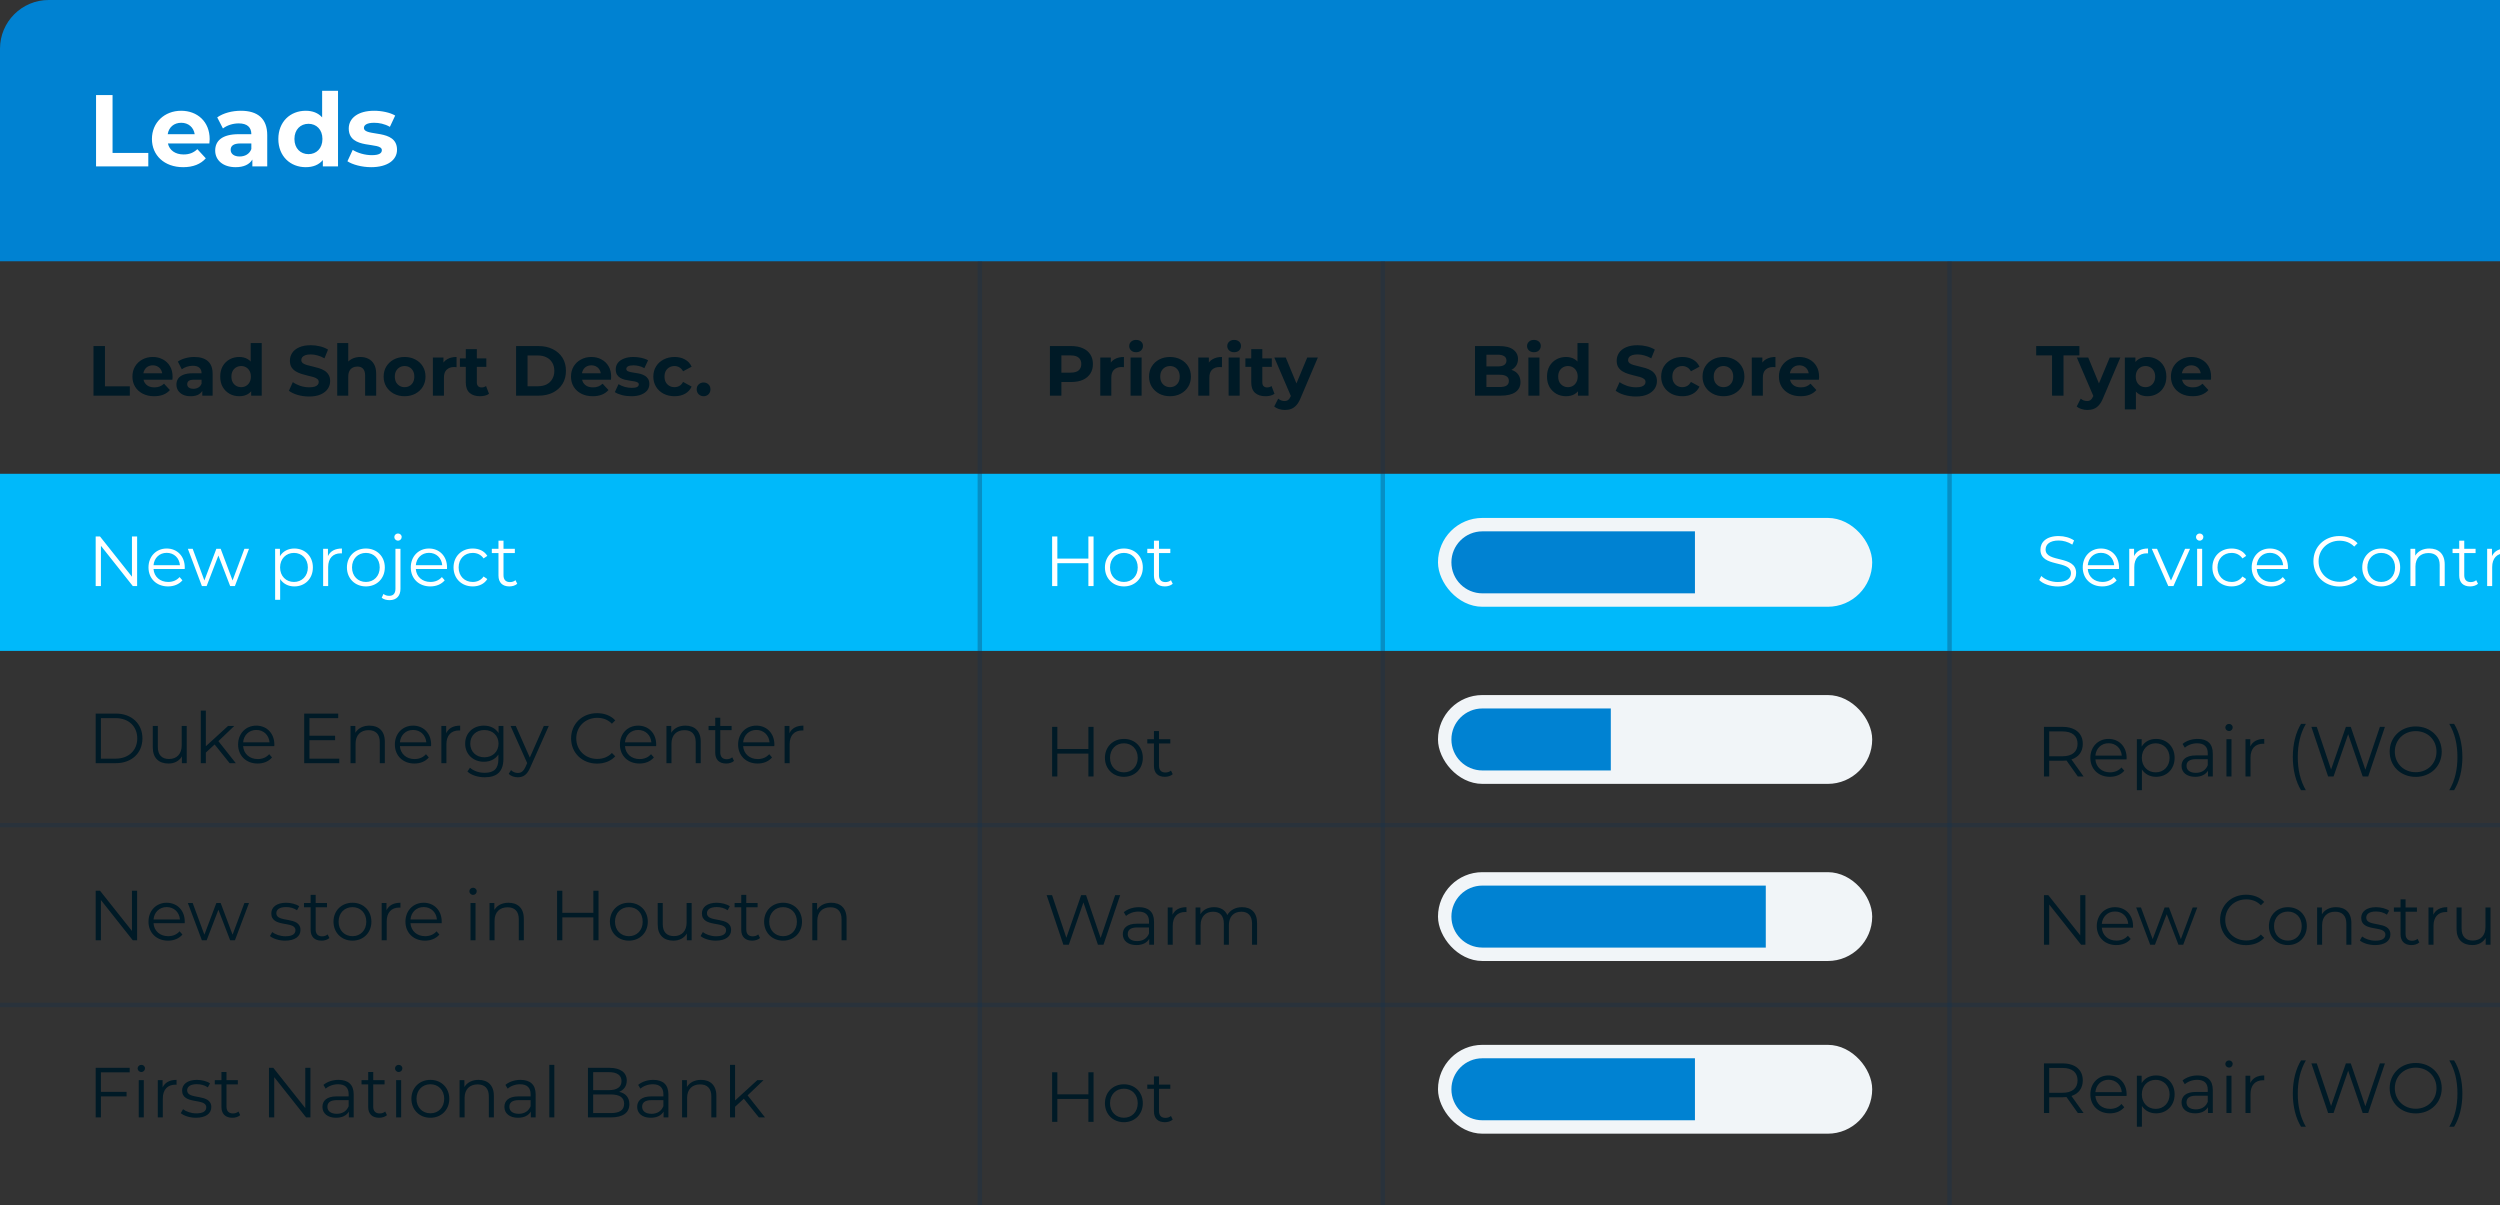
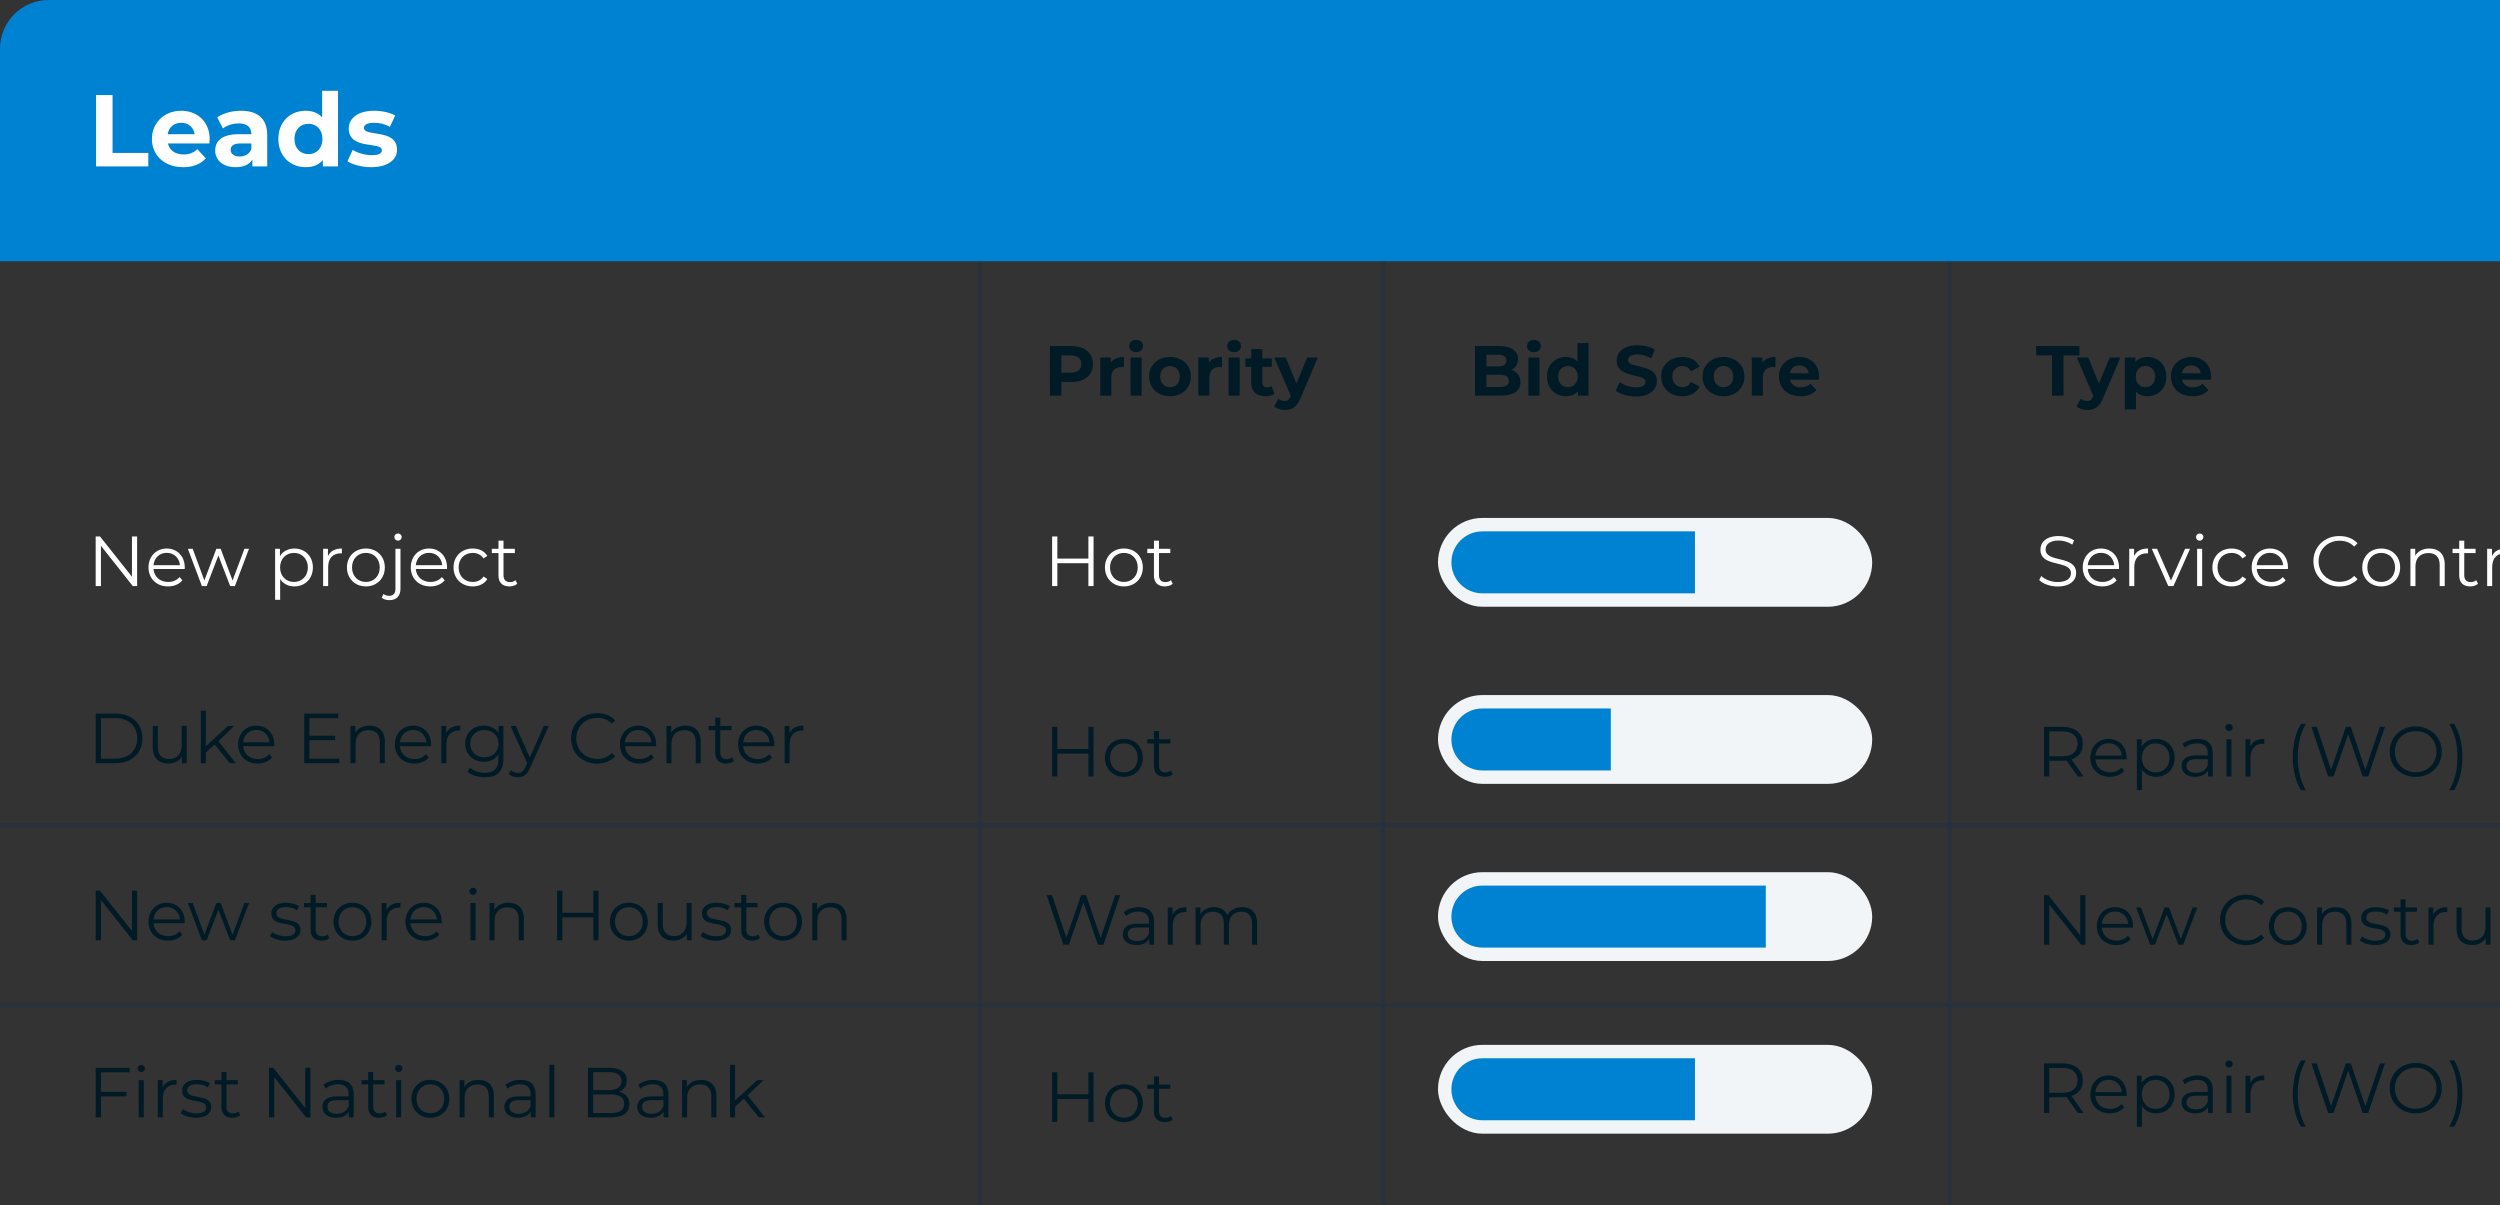
<svg xmlns="http://www.w3.org/2000/svg" width="556" height="268" viewBox="0 0 556 268" fill="none">
  <rect x="0" y="0" width="556" height="268" fill="#333333" stroke="none" />
  <g clip-path="url(#clip0_5122_561)">
-     <rect x="-14" y="105.371" width="597.757" height="39.391" fill="#00B9FA" />
    <path d="M0 10.832C0 4.85 4.85 0 10.832 0H583.757V58.102H0V10.832Z" fill="#0082D2" />
    <path d="M21.362 37V21.145H25.032V34.01H32.982V37H21.362ZM46.631 30.953C46.631 31.224 46.585 31.609 46.563 31.904H37.344C37.684 33.421 38.975 34.35 40.832 34.35C42.123 34.35 43.052 33.965 43.89 33.172L45.77 35.211C44.638 36.502 42.939 37.181 40.742 37.181C36.529 37.181 33.788 34.531 33.788 30.907C33.788 27.261 36.574 24.633 40.289 24.633C43.867 24.633 46.631 27.034 46.631 30.953ZM40.311 27.306C38.703 27.306 37.548 28.28 37.299 29.843H43.301C43.052 28.302 41.897 27.306 40.311 27.306ZM53.566 24.633C57.281 24.633 59.433 26.355 59.433 30.047V37H56.126V35.483C55.469 36.592 54.2 37.181 52.411 37.181C49.557 37.181 47.858 35.596 47.858 33.489C47.858 31.338 49.376 29.843 53.091 29.843H55.899C55.899 28.325 54.993 27.442 53.091 27.442C51.8 27.442 50.463 27.872 49.58 28.574L48.312 26.105C49.648 25.154 51.618 24.633 53.566 24.633ZM53.294 34.803C54.472 34.803 55.492 34.259 55.899 33.15V31.904H53.476C51.822 31.904 51.301 32.515 51.301 33.331C51.301 34.214 52.049 34.803 53.294 34.803ZM71.642 20.194H75.175V37H71.8V35.596C70.917 36.66 69.626 37.181 67.995 37.181C64.552 37.181 61.902 34.735 61.902 30.907C61.902 27.079 64.552 24.633 67.995 24.633C69.49 24.633 70.758 25.109 71.642 26.105V20.194ZM68.607 34.282C70.351 34.282 71.71 33.014 71.71 30.907C71.71 28.801 70.351 27.532 68.607 27.532C66.84 27.532 65.481 28.801 65.481 30.907C65.481 33.014 66.84 34.282 68.607 34.282ZM82.545 37.181C80.484 37.181 78.4 36.615 77.268 35.867L78.445 33.331C79.533 34.033 81.186 34.508 82.681 34.508C84.312 34.508 84.923 34.078 84.923 33.399C84.923 31.405 77.562 33.444 77.562 28.574C77.562 26.264 79.646 24.633 83.202 24.633C84.878 24.633 86.735 25.018 87.89 25.698L86.713 28.212C85.512 27.532 84.312 27.306 83.202 27.306C81.616 27.306 80.937 27.804 80.937 28.438C80.937 30.522 88.298 28.506 88.298 33.308C88.298 35.573 86.192 37.181 82.545 37.181Z" fill="white" />
-     <path d="M20.79 87.995V76.965H23.343V85.915H28.873V87.995H20.79ZM34.287 88.121C33.321 88.121 32.47 87.932 31.734 87.553C31.01 87.175 30.448 86.661 30.048 86.009C29.649 85.348 29.45 84.597 29.45 83.756C29.45 82.905 29.644 82.154 30.033 81.503C30.432 80.841 30.973 80.326 31.656 79.959C32.338 79.581 33.11 79.392 33.972 79.392C34.802 79.392 35.547 79.57 36.209 79.927C36.881 80.274 37.412 80.778 37.801 81.44C38.189 82.091 38.383 82.874 38.383 83.788C38.383 83.882 38.378 83.993 38.368 84.119C38.357 84.234 38.347 84.344 38.336 84.449H31.451V83.016H37.044L36.099 83.441C36.099 83 36.01 82.617 35.831 82.291C35.652 81.965 35.406 81.713 35.09 81.534C34.775 81.345 34.408 81.251 33.987 81.251C33.567 81.251 33.194 81.345 32.869 81.534C32.554 81.713 32.307 81.97 32.128 82.307C31.95 82.632 31.86 83.021 31.86 83.473V83.851C31.86 84.313 31.96 84.723 32.16 85.08C32.37 85.426 32.659 85.694 33.026 85.883C33.404 86.062 33.846 86.151 34.35 86.151C34.802 86.151 35.196 86.083 35.532 85.946C35.878 85.81 36.193 85.605 36.477 85.332L37.785 86.75C37.396 87.191 36.908 87.532 36.319 87.774C35.731 88.005 35.054 88.121 34.287 88.121ZM44.989 87.995V86.34L44.831 85.978V83.016C44.831 82.49 44.668 82.081 44.343 81.787C44.028 81.493 43.539 81.345 42.877 81.345C42.426 81.345 41.979 81.419 41.538 81.566C41.108 81.703 40.74 81.892 40.435 82.133L39.553 80.416C40.015 80.09 40.572 79.838 41.223 79.659C41.874 79.481 42.536 79.392 43.208 79.392C44.5 79.392 45.504 79.696 46.218 80.305C46.932 80.915 47.289 81.865 47.289 83.157V87.995H44.989ZM42.405 88.121C41.743 88.121 41.176 88.01 40.703 87.79C40.23 87.559 39.868 87.249 39.616 86.86C39.364 86.472 39.238 86.036 39.238 85.552C39.238 85.048 39.358 84.607 39.6 84.229C39.852 83.851 40.246 83.557 40.782 83.347C41.318 83.126 42.016 83.016 42.877 83.016H45.131V84.449H43.145C42.568 84.449 42.168 84.544 41.948 84.733C41.738 84.922 41.633 85.159 41.633 85.442C41.633 85.757 41.754 86.009 41.995 86.198C42.247 86.377 42.589 86.466 43.019 86.466C43.429 86.466 43.797 86.372 44.122 86.183C44.448 85.983 44.684 85.694 44.831 85.316L45.209 86.451C45.031 86.997 44.705 87.412 44.233 87.695C43.76 87.979 43.151 88.121 42.405 88.121ZM53.215 88.121C52.417 88.121 51.697 87.942 51.056 87.585C50.416 87.217 49.906 86.708 49.528 86.057C49.16 85.405 48.977 84.638 48.977 83.756C48.977 82.863 49.16 82.091 49.528 81.44C49.906 80.789 50.416 80.284 51.056 79.927C51.697 79.57 52.417 79.392 53.215 79.392C53.929 79.392 54.554 79.549 55.09 79.864C55.626 80.18 56.041 80.657 56.335 81.298C56.629 81.939 56.776 82.758 56.776 83.756C56.776 84.744 56.634 85.563 56.351 86.214C56.067 86.855 55.657 87.333 55.122 87.648C54.596 87.963 53.961 88.121 53.215 88.121ZM53.641 86.104C54.04 86.104 54.402 86.009 54.728 85.82C55.053 85.631 55.311 85.363 55.5 85.017C55.699 84.659 55.799 84.239 55.799 83.756C55.799 83.263 55.699 82.842 55.5 82.496C55.311 82.149 55.053 81.881 54.728 81.692C54.402 81.503 54.04 81.409 53.641 81.409C53.231 81.409 52.863 81.503 52.538 81.692C52.212 81.881 51.949 82.149 51.75 82.496C51.561 82.842 51.466 83.263 51.466 83.756C51.466 84.239 51.561 84.659 51.75 85.017C51.949 85.363 52.212 85.631 52.538 85.82C52.863 86.009 53.231 86.104 53.641 86.104ZM55.862 87.995V86.261L55.909 83.74L55.752 81.235V76.303H58.21V87.995H55.862ZM68.744 88.184C67.862 88.184 67.016 88.068 66.208 87.837C65.399 87.596 64.748 87.286 64.254 86.907L65.12 84.985C65.593 85.321 66.15 85.6 66.79 85.82C67.442 86.03 68.098 86.135 68.76 86.135C69.264 86.135 69.669 86.088 69.973 85.994C70.288 85.888 70.52 85.747 70.667 85.568C70.814 85.39 70.887 85.185 70.887 84.954C70.887 84.659 70.772 84.428 70.541 84.26C70.309 84.082 70.005 83.94 69.627 83.835C69.249 83.719 68.828 83.614 68.366 83.52C67.915 83.415 67.458 83.289 66.995 83.142C66.544 82.995 66.129 82.805 65.751 82.574C65.373 82.343 65.063 82.039 64.821 81.661C64.59 81.282 64.474 80.799 64.474 80.211C64.474 79.581 64.642 79.008 64.979 78.493C65.325 77.968 65.84 77.553 66.523 77.249C67.216 76.934 68.083 76.776 69.123 76.776C69.816 76.776 70.499 76.86 71.171 77.028C71.843 77.186 72.437 77.427 72.951 77.753L72.163 79.691C71.649 79.397 71.134 79.182 70.619 79.045C70.105 78.898 69.6 78.824 69.107 78.824C68.613 78.824 68.209 78.882 67.894 78.998C67.578 79.113 67.353 79.266 67.216 79.455C67.079 79.633 67.011 79.843 67.011 80.085C67.011 80.368 67.127 80.6 67.358 80.778C67.589 80.946 67.894 81.083 68.272 81.188C68.65 81.293 69.065 81.398 69.516 81.503C69.979 81.608 70.436 81.729 70.887 81.865C71.349 82.002 71.77 82.186 72.148 82.417C72.526 82.648 72.831 82.953 73.062 83.331C73.303 83.709 73.424 84.187 73.424 84.765C73.424 85.384 73.251 85.952 72.904 86.466C72.557 86.981 72.037 87.396 71.344 87.711C70.661 88.026 69.795 88.184 68.744 88.184ZM80.147 79.392C80.819 79.392 81.418 79.528 81.943 79.801C82.479 80.064 82.899 80.474 83.204 81.03C83.508 81.576 83.661 82.28 83.661 83.142V87.995H81.203V83.52C81.203 82.837 81.05 82.333 80.746 82.007C80.452 81.682 80.032 81.519 79.485 81.519C79.097 81.519 78.745 81.603 78.43 81.771C78.125 81.928 77.883 82.175 77.705 82.511C77.537 82.847 77.453 83.278 77.453 83.803V87.995H74.995V76.303H77.453V81.865L76.901 81.156C77.206 80.589 77.642 80.153 78.209 79.849C78.776 79.544 79.422 79.392 80.147 79.392ZM89.984 88.121C89.081 88.121 88.277 87.932 87.573 87.553C86.88 87.175 86.329 86.661 85.919 86.009C85.52 85.348 85.32 84.597 85.32 83.756C85.32 82.905 85.52 82.154 85.919 81.503C86.329 80.841 86.88 80.326 87.573 79.959C88.277 79.581 89.081 79.392 89.984 79.392C90.877 79.392 91.675 79.581 92.379 79.959C93.083 80.326 93.634 80.836 94.033 81.487C94.433 82.138 94.632 82.895 94.632 83.756C94.632 84.597 94.433 85.348 94.033 86.009C93.634 86.661 93.083 87.175 92.379 87.553C91.675 87.932 90.877 88.121 89.984 88.121ZM89.984 86.104C90.394 86.104 90.761 86.009 91.087 85.82C91.413 85.631 91.67 85.363 91.859 85.017C92.048 84.659 92.143 84.239 92.143 83.756C92.143 83.263 92.048 82.842 91.859 82.496C91.67 82.149 91.413 81.881 91.087 81.692C90.761 81.503 90.394 81.409 89.984 81.409C89.574 81.409 89.207 81.503 88.881 81.692C88.555 81.881 88.293 82.149 88.093 82.496C87.904 82.842 87.81 83.263 87.81 83.756C87.81 84.239 87.904 84.659 88.093 85.017C88.293 85.363 88.555 85.631 88.881 85.82C89.207 86.009 89.574 86.104 89.984 86.104ZM96.275 87.995V79.518H98.623V81.913L98.292 81.219C98.544 80.621 98.948 80.169 99.505 79.864C100.062 79.549 100.739 79.392 101.538 79.392V81.661C101.433 81.65 101.338 81.645 101.254 81.645C101.17 81.634 101.081 81.629 100.986 81.629C100.314 81.629 99.768 81.823 99.348 82.212C98.938 82.59 98.733 83.184 98.733 83.993V87.995H96.275ZM106.758 88.121C105.76 88.121 104.983 87.869 104.426 87.364C103.869 86.85 103.591 86.088 103.591 85.08V77.643H106.049V85.048C106.049 85.405 106.144 85.684 106.333 85.883C106.522 86.072 106.779 86.167 107.105 86.167C107.493 86.167 107.824 86.062 108.097 85.852L108.759 87.585C108.507 87.763 108.202 87.9 107.845 87.995C107.499 88.079 107.136 88.121 106.758 88.121ZM102.283 81.597V79.707H108.16V81.597H102.283ZM114.774 87.995V76.965H119.785C120.982 76.965 122.038 77.196 122.952 77.659C123.866 78.11 124.58 78.746 125.095 79.565C125.61 80.384 125.867 81.356 125.867 82.48C125.867 83.593 125.61 84.565 125.095 85.395C124.58 86.214 123.866 86.855 122.952 87.317C122.038 87.769 120.982 87.995 119.785 87.995H114.774ZM117.327 85.899H119.659C120.394 85.899 121.03 85.763 121.565 85.489C122.112 85.206 122.532 84.807 122.826 84.292C123.131 83.777 123.283 83.173 123.283 82.48C123.283 81.776 123.131 81.172 122.826 80.668C122.532 80.153 122.112 79.759 121.565 79.486C121.03 79.203 120.394 79.061 119.659 79.061H117.327V85.899ZM131.826 88.121C130.859 88.121 130.008 87.932 129.273 87.553C128.548 87.175 127.986 86.661 127.587 86.009C127.188 85.348 126.988 84.597 126.988 83.756C126.988 82.905 127.183 82.154 127.571 81.503C127.971 80.841 128.511 80.326 129.194 79.959C129.877 79.581 130.649 79.392 131.51 79.392C132.34 79.392 133.086 79.57 133.748 79.927C134.42 80.274 134.951 80.778 135.339 81.44C135.728 82.091 135.922 82.874 135.922 83.788C135.922 83.882 135.917 83.993 135.906 84.119C135.896 84.234 135.885 84.344 135.875 84.449H128.989V83.016H134.583L133.638 83.441C133.638 83 133.548 82.617 133.37 82.291C133.191 81.965 132.944 81.713 132.629 81.534C132.314 81.345 131.946 81.251 131.526 81.251C131.106 81.251 130.733 81.345 130.407 81.534C130.092 81.713 129.846 81.97 129.667 82.307C129.488 82.632 129.399 83.021 129.399 83.473V83.851C129.399 84.313 129.499 84.723 129.698 85.08C129.909 85.426 130.197 85.694 130.565 85.883C130.943 86.062 131.384 86.151 131.889 86.151C132.34 86.151 132.734 86.083 133.07 85.946C133.417 85.81 133.732 85.605 134.016 85.332L135.323 86.75C134.935 87.191 134.446 87.532 133.858 87.774C133.27 88.005 132.592 88.121 131.826 88.121ZM140.411 88.121C139.686 88.121 138.987 88.037 138.315 87.869C137.653 87.69 137.128 87.469 136.739 87.207L137.559 85.442C137.947 85.684 138.404 85.883 138.929 86.041C139.465 86.188 139.99 86.261 140.505 86.261C141.072 86.261 141.471 86.193 141.703 86.057C141.944 85.92 142.065 85.731 142.065 85.489C142.065 85.29 141.97 85.143 141.781 85.048C141.603 84.943 141.361 84.864 141.057 84.812C140.752 84.759 140.416 84.707 140.048 84.654C139.691 84.602 139.329 84.534 138.961 84.449C138.593 84.355 138.257 84.218 137.953 84.04C137.648 83.861 137.401 83.62 137.212 83.315C137.033 83.01 136.944 82.617 136.944 82.133C136.944 81.597 137.096 81.125 137.401 80.715C137.716 80.305 138.168 79.985 138.756 79.754C139.344 79.513 140.048 79.392 140.868 79.392C141.445 79.392 142.033 79.455 142.632 79.581C143.231 79.707 143.73 79.891 144.129 80.132L143.31 81.881C142.9 81.64 142.485 81.477 142.065 81.393C141.655 81.298 141.256 81.251 140.868 81.251C140.321 81.251 139.922 81.324 139.67 81.472C139.418 81.619 139.292 81.808 139.292 82.039C139.292 82.249 139.381 82.406 139.56 82.511C139.749 82.617 139.996 82.701 140.3 82.763C140.605 82.826 140.936 82.884 141.293 82.937C141.661 82.979 142.028 83.047 142.396 83.142C142.764 83.236 143.094 83.373 143.389 83.551C143.693 83.719 143.94 83.956 144.129 84.26C144.318 84.555 144.413 84.943 144.413 85.426C144.413 85.952 144.255 86.419 143.94 86.829C143.625 87.228 143.168 87.543 142.569 87.774C141.981 88.005 141.261 88.121 140.411 88.121ZM150.026 88.121C149.112 88.121 148.298 87.937 147.584 87.569C146.869 87.191 146.307 86.671 145.898 86.009C145.499 85.348 145.299 84.597 145.299 83.756C145.299 82.905 145.499 82.154 145.898 81.503C146.307 80.841 146.869 80.326 147.584 79.959C148.298 79.581 149.112 79.392 150.026 79.392C150.919 79.392 151.696 79.581 152.358 79.959C153.02 80.326 153.508 80.857 153.823 81.55L151.917 82.574C151.696 82.175 151.418 81.881 151.082 81.692C150.756 81.503 150.399 81.409 150.01 81.409C149.59 81.409 149.212 81.503 148.876 81.692C148.54 81.881 148.272 82.149 148.072 82.496C147.883 82.842 147.788 83.263 147.788 83.756C147.788 84.25 147.883 84.67 148.072 85.017C148.272 85.363 148.54 85.631 148.876 85.82C149.212 86.009 149.59 86.104 150.01 86.104C150.399 86.104 150.756 86.015 151.082 85.836C151.418 85.647 151.696 85.348 151.917 84.938L153.823 85.978C153.508 86.661 153.02 87.191 152.358 87.569C151.696 87.937 150.919 88.121 150.026 88.121ZM156.476 88.121C156.056 88.121 155.693 87.979 155.389 87.695C155.094 87.401 154.947 87.028 154.947 86.577C154.947 86.125 155.094 85.763 155.389 85.489C155.693 85.206 156.056 85.064 156.476 85.064C156.906 85.064 157.269 85.206 157.563 85.489C157.857 85.763 158.004 86.125 158.004 86.577C158.004 87.028 157.857 87.401 157.563 87.695C157.269 87.979 156.906 88.121 156.476 88.121Z" fill="#001A26" />
    <path d="M233.501 87.995V76.965H238.275C239.263 76.965 240.114 77.128 240.828 77.454C241.542 77.769 242.094 78.226 242.482 78.824C242.871 79.423 243.065 80.138 243.065 80.967C243.065 81.787 242.871 82.496 242.482 83.094C242.094 83.693 241.542 84.155 240.828 84.481C240.114 84.796 239.263 84.954 238.275 84.954H234.919L236.054 83.803V87.995H233.501ZM236.054 84.087L234.919 82.874H238.134C238.921 82.874 239.51 82.706 239.898 82.37C240.287 82.034 240.481 81.566 240.481 80.967C240.481 80.358 240.287 79.885 239.898 79.549C239.51 79.213 238.921 79.045 238.134 79.045H234.919L236.054 77.832V84.087ZM244.699 87.995V79.518H247.047V81.913L246.716 81.219C246.968 80.621 247.372 80.169 247.929 79.864C248.486 79.549 249.163 79.392 249.961 79.392V81.661C249.856 81.65 249.762 81.645 249.678 81.645C249.594 81.634 249.505 81.629 249.41 81.629C248.738 81.629 248.192 81.823 247.771 82.212C247.362 82.59 247.157 83.184 247.157 83.993V87.995H244.699ZM251.438 87.995V79.518H253.896V87.995H251.438ZM252.667 78.336C252.216 78.336 251.848 78.205 251.564 77.942C251.281 77.68 251.139 77.354 251.139 76.965C251.139 76.576 251.281 76.251 251.564 75.988C251.848 75.726 252.216 75.594 252.667 75.594C253.119 75.594 253.487 75.72 253.77 75.972C254.054 76.214 254.196 76.529 254.196 76.918C254.196 77.328 254.054 77.669 253.77 77.942C253.497 78.205 253.13 78.336 252.667 78.336ZM260.211 88.121C259.308 88.121 258.504 87.932 257.801 87.553C257.107 87.175 256.556 86.661 256.146 86.009C255.747 85.348 255.547 84.597 255.547 83.756C255.547 82.905 255.747 82.154 256.146 81.503C256.556 80.841 257.107 80.326 257.801 79.959C258.504 79.581 259.308 79.392 260.211 79.392C261.104 79.392 261.902 79.581 262.606 79.959C263.31 80.326 263.861 80.836 264.261 81.487C264.66 82.138 264.859 82.895 264.859 83.756C264.859 84.597 264.66 85.348 264.261 86.009C263.861 86.661 263.31 87.175 262.606 87.553C261.902 87.932 261.104 88.121 260.211 88.121ZM260.211 86.104C260.621 86.104 260.989 86.009 261.314 85.82C261.64 85.631 261.897 85.363 262.086 85.017C262.275 84.659 262.37 84.239 262.37 83.756C262.37 83.263 262.275 82.842 262.086 82.496C261.897 82.149 261.64 81.881 261.314 81.692C260.989 81.503 260.621 81.409 260.211 81.409C259.802 81.409 259.434 81.503 259.108 81.692C258.783 81.881 258.52 82.149 258.32 82.496C258.131 82.842 258.037 83.263 258.037 83.756C258.037 84.239 258.131 84.659 258.32 85.017C258.52 85.363 258.783 85.631 259.108 85.82C259.434 86.009 259.802 86.104 260.211 86.104ZM266.502 87.995V79.518H268.85V81.913L268.519 81.219C268.771 80.621 269.176 80.169 269.732 79.864C270.289 79.549 270.967 79.392 271.765 79.392V81.661C271.66 81.65 271.565 81.645 271.481 81.645C271.397 81.634 271.308 81.629 271.214 81.629C270.541 81.629 269.995 81.823 269.575 82.212C269.165 82.59 268.96 83.184 268.96 83.993V87.995H266.502ZM273.242 87.995V79.518H275.7V87.995H273.242ZM274.471 78.336C274.019 78.336 273.652 78.205 273.368 77.942C273.084 77.68 272.943 77.354 272.943 76.965C272.943 76.576 273.084 76.251 273.368 75.988C273.652 75.726 274.019 75.594 274.471 75.594C274.923 75.594 275.29 75.72 275.574 75.972C275.857 76.214 275.999 76.529 275.999 76.918C275.999 77.328 275.857 77.669 275.574 77.942C275.301 78.205 274.933 78.336 274.471 78.336ZM281.448 88.121C280.45 88.121 279.672 87.869 279.116 87.364C278.559 86.85 278.28 86.088 278.28 85.08V77.643H280.738V85.048C280.738 85.405 280.833 85.684 281.022 85.883C281.211 86.072 281.469 86.167 281.794 86.167C282.183 86.167 282.514 86.062 282.787 85.852L283.449 87.585C283.196 87.763 282.892 87.9 282.535 87.995C282.188 88.079 281.826 88.121 281.448 88.121ZM276.973 81.597V79.707H282.85V81.597H276.973ZM285.746 91.177C285.305 91.177 284.869 91.109 284.438 90.973C284.007 90.836 283.656 90.647 283.382 90.405L284.281 88.656C284.47 88.825 284.685 88.956 284.927 89.05C285.179 89.145 285.426 89.192 285.667 89.192C286.014 89.192 286.287 89.108 286.486 88.94C286.697 88.782 286.886 88.515 287.054 88.136L287.495 87.097L287.684 86.829L290.725 79.518H293.088L289.26 88.515C288.986 89.197 288.671 89.733 288.314 90.122C287.968 90.51 287.579 90.784 287.148 90.941C286.728 91.099 286.261 91.177 285.746 91.177ZM287.196 88.326L283.414 79.518H285.951L288.881 86.608L287.196 88.326Z" fill="#001A26" />
    <path d="M328.039 87.995V76.965H333.428C334.814 76.965 335.854 77.228 336.548 77.753C337.251 78.278 337.603 78.972 337.603 79.833C337.603 80.411 337.462 80.915 337.178 81.345C336.894 81.766 336.506 82.091 336.012 82.322C335.518 82.553 334.951 82.669 334.31 82.669L334.61 82.023C335.303 82.023 335.917 82.138 336.453 82.37C336.989 82.59 337.404 82.921 337.698 83.362C338.003 83.803 338.155 84.344 338.155 84.985C338.155 85.93 337.782 86.671 337.036 87.207C336.29 87.732 335.193 87.995 333.743 87.995H328.039ZM330.576 86.072H333.554C334.216 86.072 334.715 85.967 335.051 85.757C335.397 85.537 335.571 85.19 335.571 84.717C335.571 84.255 335.397 83.914 335.051 83.693C334.715 83.462 334.216 83.347 333.554 83.347H330.387V81.487H333.113C333.733 81.487 334.205 81.382 334.531 81.172C334.867 80.951 335.035 80.621 335.035 80.18C335.035 79.749 334.867 79.428 334.531 79.218C334.205 78.998 333.733 78.887 333.113 78.887H330.576V86.072ZM339.914 87.995V79.518H342.372V87.995H339.914ZM341.143 78.336C340.691 78.336 340.324 78.205 340.04 77.942C339.756 77.68 339.615 77.354 339.615 76.965C339.615 76.576 339.756 76.251 340.04 75.988C340.324 75.726 340.691 75.594 341.143 75.594C341.595 75.594 341.962 75.72 342.246 75.972C342.53 76.214 342.671 76.529 342.671 76.918C342.671 77.328 342.53 77.669 342.246 77.942C341.973 78.205 341.605 78.336 341.143 78.336ZM348.293 88.121C347.495 88.121 346.775 87.942 346.134 87.585C345.494 87.217 344.984 86.708 344.606 86.057C344.238 85.405 344.054 84.638 344.054 83.756C344.054 82.863 344.238 82.091 344.606 81.44C344.984 80.789 345.494 80.284 346.134 79.927C346.775 79.57 347.495 79.392 348.293 79.392C349.007 79.392 349.632 79.549 350.168 79.864C350.704 80.18 351.119 80.657 351.413 81.298C351.707 81.939 351.854 82.758 351.854 83.756C351.854 84.744 351.712 85.563 351.428 86.214C351.145 86.855 350.735 87.333 350.199 87.648C349.674 87.963 349.039 88.121 348.293 88.121ZM348.718 86.104C349.118 86.104 349.48 86.009 349.806 85.82C350.131 85.631 350.389 85.363 350.578 85.017C350.777 84.659 350.877 84.239 350.877 83.756C350.877 83.263 350.777 82.842 350.578 82.496C350.389 82.149 350.131 81.881 349.806 81.692C349.48 81.503 349.118 81.409 348.718 81.409C348.309 81.409 347.941 81.503 347.615 81.692C347.29 81.881 347.027 82.149 346.828 82.496C346.639 82.842 346.544 83.263 346.544 83.756C346.544 84.239 346.639 84.659 346.828 85.017C347.027 85.363 347.29 85.631 347.615 85.82C347.941 86.009 348.309 86.104 348.718 86.104ZM350.94 87.995V86.261L350.987 83.74L350.83 81.235V76.303H353.288V87.995H350.94ZM363.822 88.184C362.94 88.184 362.094 88.068 361.285 87.837C360.477 87.596 359.825 87.286 359.332 86.907L360.198 84.985C360.671 85.321 361.228 85.6 361.868 85.82C362.52 86.03 363.176 86.135 363.838 86.135C364.342 86.135 364.747 86.088 365.051 85.994C365.366 85.888 365.597 85.747 365.744 85.568C365.892 85.39 365.965 85.185 365.965 84.954C365.965 84.659 365.85 84.428 365.618 84.26C365.387 84.082 365.083 83.94 364.705 83.835C364.326 83.719 363.906 83.614 363.444 83.52C362.992 83.415 362.535 83.289 362.073 83.142C361.622 82.995 361.207 82.805 360.828 82.574C360.45 82.343 360.14 82.039 359.899 81.661C359.668 81.282 359.552 80.799 359.552 80.211C359.552 79.581 359.72 79.008 360.056 78.493C360.403 77.968 360.918 77.553 361.601 77.249C362.294 76.934 363.16 76.776 364.2 76.776C364.894 76.776 365.576 76.86 366.249 77.028C366.921 77.186 367.514 77.427 368.029 77.753L367.241 79.691C366.727 79.397 366.212 79.182 365.697 79.045C365.182 78.898 364.678 78.824 364.185 78.824C363.691 78.824 363.286 78.882 362.971 78.998C362.656 79.113 362.43 79.266 362.294 79.455C362.157 79.633 362.089 79.843 362.089 80.085C362.089 80.368 362.205 80.6 362.436 80.778C362.667 80.946 362.971 81.083 363.349 81.188C363.728 81.293 364.143 81.398 364.594 81.503C365.056 81.608 365.513 81.729 365.965 81.865C366.427 82.002 366.847 82.186 367.226 82.417C367.604 82.648 367.908 82.953 368.139 83.331C368.381 83.709 368.502 84.187 368.502 84.765C368.502 85.384 368.329 85.952 367.982 86.466C367.635 86.981 367.115 87.396 366.422 87.711C365.739 88.026 364.873 88.184 363.822 88.184ZM374.169 88.121C373.255 88.121 372.441 87.937 371.727 87.569C371.013 87.191 370.451 86.671 370.041 86.009C369.642 85.348 369.442 84.597 369.442 83.756C369.442 82.905 369.642 82.154 370.041 81.503C370.451 80.841 371.013 80.326 371.727 79.959C372.441 79.581 373.255 79.392 374.169 79.392C375.062 79.392 375.839 79.581 376.501 79.959C377.163 80.326 377.651 80.857 377.967 81.55L376.06 82.574C375.839 82.175 375.561 81.881 375.225 81.692C374.899 81.503 374.542 81.409 374.154 81.409C373.733 81.409 373.355 81.503 373.019 81.692C372.683 81.881 372.415 82.149 372.216 82.496C372.026 82.842 371.932 83.263 371.932 83.756C371.932 84.25 372.026 84.67 372.216 85.017C372.415 85.363 372.683 85.631 373.019 85.82C373.355 86.009 373.733 86.104 374.154 86.104C374.542 86.104 374.899 86.015 375.225 85.836C375.561 85.647 375.839 85.348 376.06 84.938L377.967 85.978C377.651 86.661 377.163 87.191 376.501 87.569C375.839 87.937 375.062 88.121 374.169 88.121ZM383.308 88.121C382.404 88.121 381.601 87.932 380.897 87.553C380.204 87.175 379.652 86.661 379.243 86.009C378.843 85.348 378.644 84.597 378.644 83.756C378.644 82.905 378.843 82.154 379.243 81.503C379.652 80.841 380.204 80.326 380.897 79.959C381.601 79.581 382.404 79.392 383.308 79.392C384.201 79.392 384.999 79.581 385.703 79.959C386.407 80.326 386.958 80.836 387.357 81.487C387.756 82.138 387.956 82.895 387.956 83.756C387.956 84.597 387.756 85.348 387.357 86.009C386.958 86.661 386.407 87.175 385.703 87.553C384.999 87.932 384.201 88.121 383.308 88.121ZM383.308 86.104C383.717 86.104 384.085 86.009 384.411 85.82C384.736 85.631 384.994 85.363 385.183 85.017C385.372 84.659 385.466 84.239 385.466 83.756C385.466 83.263 385.372 82.842 385.183 82.496C384.994 82.149 384.736 81.881 384.411 81.692C384.085 81.503 383.717 81.409 383.308 81.409C382.898 81.409 382.53 81.503 382.205 81.692C381.879 81.881 381.617 82.149 381.417 82.496C381.228 82.842 381.133 83.263 381.133 83.756C381.133 84.239 381.228 84.659 381.417 85.017C381.617 85.363 381.879 85.631 382.205 85.82C382.53 86.009 382.898 86.104 383.308 86.104ZM389.599 87.995V79.518H391.947V81.913L391.616 81.219C391.868 80.621 392.272 80.169 392.829 79.864C393.386 79.549 394.063 79.392 394.861 79.392V81.661C394.756 81.65 394.662 81.645 394.578 81.645C394.494 81.634 394.405 81.629 394.31 81.629C393.638 81.629 393.092 81.823 392.671 82.212C392.262 82.59 392.057 83.184 392.057 83.993V87.995H389.599ZM400.468 88.121C399.502 88.121 398.651 87.932 397.916 87.553C397.191 87.175 396.629 86.661 396.23 86.009C395.831 85.348 395.631 84.597 395.631 83.756C395.631 82.905 395.826 82.154 396.214 81.503C396.613 80.841 397.154 80.326 397.837 79.959C398.52 79.581 399.292 79.392 400.153 79.392C400.983 79.392 401.729 79.57 402.391 79.927C403.063 80.274 403.593 80.778 403.982 81.44C404.371 82.091 404.565 82.874 404.565 83.788C404.565 83.882 404.56 83.993 404.549 84.119C404.539 84.234 404.528 84.344 404.518 84.449H397.632V83.016H403.226L402.28 83.441C402.28 83 402.191 82.617 402.013 82.291C401.834 81.965 401.587 81.713 401.272 81.534C400.957 81.345 400.589 81.251 400.169 81.251C399.749 81.251 399.376 81.345 399.05 81.534C398.735 81.713 398.488 81.97 398.31 82.307C398.131 82.632 398.042 83.021 398.042 83.473V83.851C398.042 84.313 398.142 84.723 398.341 85.08C398.551 85.426 398.84 85.694 399.208 85.883C399.586 86.062 400.027 86.151 400.531 86.151C400.983 86.151 401.377 86.083 401.713 85.946C402.06 85.81 402.375 85.605 402.659 85.332L403.966 86.75C403.578 87.191 403.089 87.532 402.501 87.774C401.913 88.005 401.235 88.121 400.468 88.121Z" fill="#001A26" />
    <path d="M456.375 87.995V79.045H452.845V76.965H462.457V79.045H458.927V87.995H456.375ZM464.221 91.177C463.779 91.177 463.344 91.109 462.913 90.973C462.482 90.836 462.13 90.647 461.857 90.405L462.755 88.656C462.944 88.825 463.16 88.956 463.401 89.05C463.653 89.145 463.9 89.192 464.142 89.192C464.488 89.192 464.762 89.108 464.961 88.94C465.171 88.782 465.36 88.515 465.528 88.136L465.97 87.097L466.159 86.829L469.2 79.518H471.563L467.734 88.515C467.461 89.197 467.146 89.733 466.789 90.122C466.442 90.51 466.054 90.784 465.623 90.941C465.203 91.099 464.735 91.177 464.221 91.177ZM465.67 88.326L461.889 79.518H464.425L467.356 86.608L465.67 88.326ZM477.577 88.121C476.862 88.121 476.237 87.963 475.702 87.648C475.166 87.333 474.746 86.855 474.441 86.214C474.147 85.563 474 84.744 474 83.756C474 82.758 474.142 81.939 474.425 81.298C474.709 80.657 475.119 80.18 475.654 79.864C476.19 79.549 476.831 79.392 477.577 79.392C478.375 79.392 479.089 79.576 479.719 79.943C480.36 80.3 480.864 80.805 481.232 81.456C481.61 82.107 481.799 82.874 481.799 83.756C481.799 84.649 481.61 85.421 481.232 86.072C480.864 86.724 480.36 87.228 479.719 87.585C479.089 87.942 478.375 88.121 477.577 88.121ZM472.566 91.051V79.518H474.914V81.251L474.866 83.772L475.024 86.277V91.051H472.566ZM477.151 86.104C477.561 86.104 477.923 86.009 478.238 85.82C478.564 85.631 478.821 85.363 479.01 85.017C479.21 84.659 479.31 84.239 479.31 83.756C479.31 83.263 479.21 82.842 479.01 82.496C478.821 82.149 478.564 81.881 478.238 81.692C477.923 81.503 477.561 81.409 477.151 81.409C476.742 81.409 476.374 81.503 476.048 81.692C475.723 81.881 475.465 82.149 475.276 82.496C475.087 82.842 474.993 83.263 474.993 83.756C474.993 84.239 475.087 84.659 475.276 85.017C475.465 85.363 475.723 85.631 476.048 85.82C476.374 86.009 476.742 86.104 477.151 86.104ZM487.652 88.121C486.685 88.121 485.834 87.932 485.099 87.553C484.374 87.175 483.812 86.661 483.413 86.009C483.014 85.348 482.814 84.597 482.814 83.756C482.814 82.905 483.009 82.154 483.397 81.503C483.797 80.841 484.338 80.326 485.02 79.959C485.703 79.581 486.475 79.392 487.337 79.392C488.166 79.392 488.912 79.57 489.574 79.927C490.246 80.274 490.777 80.778 491.165 81.44C491.554 82.091 491.748 82.874 491.748 83.788C491.748 83.882 491.743 83.993 491.733 84.119C491.722 84.234 491.712 84.344 491.701 84.449H484.816V83.016H490.409L489.464 83.441C489.464 83 489.374 82.617 489.196 82.291C489.017 81.965 488.77 81.713 488.455 81.534C488.14 81.345 487.772 81.251 487.352 81.251C486.932 81.251 486.559 81.345 486.234 81.534C485.918 81.713 485.672 81.97 485.493 82.307C485.314 82.632 485.225 83.021 485.225 83.473V83.851C485.225 84.313 485.325 84.723 485.525 85.08C485.735 85.426 486.024 85.694 486.391 85.883C486.769 86.062 487.211 86.151 487.715 86.151C488.166 86.151 488.56 86.083 488.896 85.946C489.243 85.81 489.558 85.605 489.842 85.332L491.15 86.75C490.761 87.191 490.272 87.532 489.684 87.774C489.096 88.005 488.418 88.121 487.652 88.121Z" fill="#001A26" />
    <path d="M29.346 119.31H30.496V130.34H29.535L22.445 121.39V130.34H21.279V119.31H22.24L29.346 128.26V119.31ZM41.092 126.196C41.092 126.29 41.076 126.417 41.076 126.543H34.143C34.269 128.276 35.593 129.426 37.405 129.426C38.413 129.426 39.311 129.064 39.942 128.339L40.572 129.064C39.831 129.946 38.681 130.419 37.373 130.419C34.789 130.419 33.025 128.654 33.025 126.196C33.025 123.738 34.742 121.989 37.074 121.989C39.406 121.989 41.092 123.706 41.092 126.196ZM37.074 122.95C35.467 122.95 34.285 124.085 34.143 125.707H40.02C39.879 124.085 38.697 122.95 37.074 122.95ZM54.355 122.052H55.379L52.243 130.34H51.188L48.572 123.549L45.957 130.34H44.901L41.781 122.052H42.853L45.453 129.095L48.115 122.052H49.077L51.724 129.095L54.355 122.052ZM65.457 121.989C67.821 121.989 69.585 123.691 69.585 126.196C69.585 128.717 67.821 130.419 65.457 130.419C64.134 130.419 62.999 129.851 62.306 128.78V133.397H61.187V122.052H62.259V123.691C62.936 122.588 64.086 121.989 65.457 121.989ZM65.378 129.426C67.127 129.426 68.467 128.134 68.467 126.196C68.467 124.274 67.127 122.966 65.378 122.966C63.614 122.966 62.29 124.274 62.29 126.196C62.29 128.134 63.614 129.426 65.378 129.426ZM72.937 123.675C73.457 122.572 74.513 121.989 76.041 121.989V123.076C75.947 123.076 75.852 123.06 75.773 123.06C74.04 123.06 72.984 124.163 72.984 126.117V130.34H71.866V122.052H72.937V123.675ZM81.377 130.419C78.951 130.419 77.155 128.654 77.155 126.196C77.155 123.738 78.951 121.989 81.377 121.989C83.804 121.989 85.584 123.738 85.584 126.196C85.584 128.654 83.804 130.419 81.377 130.419ZM81.377 129.426C83.142 129.426 84.45 128.134 84.45 126.196C84.45 124.258 83.142 122.966 81.377 122.966C79.613 122.966 78.289 124.258 78.289 126.196C78.289 128.134 79.613 129.426 81.377 129.426ZM88.514 120.24C88.058 120.24 87.695 119.878 87.695 119.436C87.695 119.011 88.058 118.649 88.514 118.649C88.971 118.649 89.334 118.995 89.334 119.421C89.334 119.878 88.987 120.24 88.514 120.24ZM86.639 133.475C85.978 133.475 85.3 133.302 84.89 132.94L85.284 132.089C85.615 132.372 86.056 132.514 86.576 132.514C87.459 132.514 87.947 131.979 87.947 130.954V122.052H89.066V130.954C89.066 132.483 88.215 133.475 86.639 133.475ZM99.424 126.196C99.424 126.29 99.409 126.417 99.409 126.543H92.476C92.602 128.276 93.925 129.426 95.737 129.426C96.746 129.426 97.644 129.064 98.274 128.339L98.904 129.064C98.164 129.946 97.014 130.419 95.706 130.419C93.122 130.419 91.357 128.654 91.357 126.196C91.357 123.738 93.075 121.989 95.406 121.989C97.738 121.989 99.424 123.706 99.424 126.196ZM95.406 122.95C93.799 122.95 92.618 124.085 92.476 125.707H98.353C98.211 124.085 97.029 122.95 95.406 122.95ZM105.136 130.419C102.662 130.419 100.866 128.67 100.866 126.196C100.866 123.722 102.662 121.989 105.136 121.989C106.539 121.989 107.72 122.54 108.382 123.628L107.547 124.195C106.98 123.36 106.097 122.966 105.136 122.966C103.324 122.966 102.001 124.258 102.001 126.196C102.001 128.15 103.324 129.426 105.136 129.426C106.097 129.426 106.98 129.048 107.547 128.213L108.382 128.78C107.72 129.851 106.539 130.419 105.136 130.419ZM114.643 129.032L115.037 129.836C114.595 130.23 113.934 130.419 113.288 130.419C111.728 130.419 110.861 129.536 110.861 128.008V122.997H109.38V122.052H110.861V120.24H111.98V122.052H114.501V122.997H111.98V127.945C111.98 128.922 112.484 129.457 113.414 129.457C113.871 129.457 114.328 129.316 114.643 129.032Z" fill="white" />
    <path d="M242.057 119.31H243.207V130.34H242.057V125.251H235.156V130.34H233.99V119.31H235.156V124.226H242.057V119.31ZM249.958 130.419C247.532 130.419 245.736 128.654 245.736 126.196C245.736 123.738 247.532 121.989 249.958 121.989C252.385 121.989 254.165 123.738 254.165 126.196C254.165 128.654 252.385 130.419 249.958 130.419ZM249.958 129.426C251.723 129.426 253.031 128.134 253.031 126.196C253.031 124.258 251.723 122.966 249.958 122.966C248.194 122.966 246.87 124.258 246.87 126.196C246.87 128.134 248.194 129.426 249.958 129.426ZM260.42 129.032L260.814 129.836C260.373 130.23 259.711 130.419 259.065 130.419C257.505 130.419 256.638 129.536 256.638 128.008V122.997H255.157V122.052H256.638V120.24H257.757V122.052H260.278V122.997H257.757V127.945C257.757 128.922 258.261 129.457 259.191 129.457C259.648 129.457 260.105 129.316 260.42 129.032Z" fill="white" />
    <path d="M457.62 130.434C455.965 130.434 454.342 129.851 453.523 129.001L453.98 128.102C454.768 128.875 456.17 129.442 457.62 129.442C459.684 129.442 460.582 128.575 460.582 127.488C460.582 124.463 453.791 126.322 453.791 122.241C453.791 120.618 455.051 119.216 457.856 119.216C459.101 119.216 460.393 119.578 461.275 120.193L460.881 121.122C459.936 120.508 458.833 120.208 457.856 120.208C455.839 120.208 454.941 121.107 454.941 122.21C454.941 125.235 461.732 123.407 461.732 127.425C461.732 129.048 460.44 130.434 457.62 130.434ZM471.268 126.196C471.268 126.29 471.253 126.417 471.253 126.543H464.32C464.446 128.276 465.769 129.426 467.581 129.426C468.59 129.426 469.488 129.064 470.118 128.339L470.748 129.064C470.008 129.946 468.858 130.419 467.55 130.419C464.966 130.419 463.201 128.654 463.201 126.196C463.201 123.738 464.919 121.989 467.251 121.989C469.582 121.989 471.268 123.706 471.268 126.196ZM467.251 122.95C465.643 122.95 464.462 124.085 464.32 125.707H470.197C470.055 124.085 468.873 122.95 467.251 122.95ZM474.617 123.675C475.137 122.572 476.192 121.989 477.721 121.989V123.076C477.626 123.076 477.532 123.06 477.453 123.06C475.72 123.06 474.664 124.163 474.664 126.117V130.34H473.545V122.052H474.617V123.675ZM485.962 122.052H487.065L483.378 130.34H482.227L478.556 122.052H479.722L482.826 129.111L485.962 122.052ZM489.207 120.24C488.75 120.24 488.388 119.878 488.388 119.436C488.388 119.011 488.75 118.649 489.207 118.649C489.664 118.649 490.027 118.995 490.027 119.421C490.027 119.878 489.68 120.24 489.207 120.24ZM488.64 130.34V122.052H489.759V130.34H488.64ZM496.306 130.419C493.833 130.419 492.037 128.67 492.037 126.196C492.037 123.722 493.833 121.989 496.306 121.989C497.709 121.989 498.891 122.54 499.552 123.628L498.717 124.195C498.15 123.36 497.268 122.966 496.306 122.966C494.495 122.966 493.171 124.258 493.171 126.196C493.171 128.15 494.495 129.426 496.306 129.426C497.268 129.426 498.15 129.048 498.717 128.213L499.552 128.78C498.891 129.851 497.709 130.419 496.306 130.419ZM508.844 126.196C508.844 126.29 508.828 126.417 508.828 126.543H501.895C502.021 128.276 503.345 129.426 505.157 129.426C506.165 129.426 507.063 129.064 507.693 128.339L508.324 129.064C507.583 129.946 506.433 130.419 505.125 130.419C502.541 130.419 500.776 128.654 500.776 126.196C500.776 123.738 502.494 121.989 504.826 121.989C507.158 121.989 508.844 123.706 508.844 126.196ZM504.826 122.95C503.219 122.95 502.037 124.085 501.895 125.707H507.772C507.63 124.085 506.449 122.95 504.826 122.95ZM520.271 130.434C516.962 130.434 514.504 128.055 514.504 124.825C514.504 121.595 516.962 119.216 520.286 119.216C521.894 119.216 523.343 119.752 524.32 120.823L523.58 121.564C522.681 120.65 521.578 120.256 520.318 120.256C517.655 120.256 515.654 122.21 515.654 124.825C515.654 127.441 517.655 129.394 520.318 129.394C521.578 129.394 522.681 129.001 523.58 128.071L524.32 128.811C523.343 129.883 521.894 130.434 520.271 130.434ZM529.588 130.419C527.161 130.419 525.365 128.654 525.365 126.196C525.365 123.738 527.161 121.989 529.588 121.989C532.014 121.989 533.795 123.738 533.795 126.196C533.795 128.654 532.014 130.419 529.588 130.419ZM529.588 129.426C531.352 129.426 532.66 128.134 532.66 126.196C532.66 124.258 531.352 122.966 529.588 122.966C527.823 122.966 526.499 124.258 526.499 126.196C526.499 128.134 527.823 129.426 529.588 129.426ZM540.301 121.989C542.318 121.989 543.705 123.155 543.705 125.534V130.34H542.586V125.644C542.586 123.895 541.672 122.997 540.096 122.997C538.316 122.997 537.197 124.1 537.197 125.991V130.34H536.079V122.052H537.15V123.58C537.749 122.572 538.867 121.989 540.301 121.989ZM550.712 129.032L551.106 129.836C550.665 130.23 550.003 130.419 549.357 130.419C547.797 130.419 546.931 129.536 546.931 128.008V122.997H545.45V122.052H546.931V120.24H548.05V122.052H550.571V122.997H548.05V127.945C548.05 128.922 548.554 129.457 549.483 129.457C549.94 129.457 550.397 129.316 550.712 129.032ZM554.214 123.675C554.734 122.572 555.79 121.989 557.318 121.989V123.076C557.224 123.076 557.129 123.06 557.05 123.06C555.317 123.06 554.261 124.163 554.261 126.117V130.34H553.143V122.052H554.214V123.675ZM562.228 121.989C564.37 121.989 565.584 123.06 565.584 125.203V130.34H564.512V129.048C564.008 129.899 563.031 130.419 561.66 130.419C559.785 130.419 558.635 129.442 558.635 128.008C558.635 126.732 559.454 125.66 561.834 125.66H564.465V125.156C564.465 123.738 563.661 122.966 562.117 122.966C561.046 122.966 560.037 123.344 559.36 123.943L558.856 123.108C559.691 122.399 560.92 121.989 562.228 121.989ZM561.834 129.536C563.094 129.536 564.024 128.938 564.465 127.85V126.495H561.865C560.258 126.495 559.738 127.126 559.738 127.976C559.738 128.938 560.51 129.536 561.834 129.536ZM572.088 130.419C569.614 130.419 567.818 128.67 567.818 126.196C567.818 123.722 569.614 121.989 572.088 121.989C573.49 121.989 574.672 122.54 575.334 123.628L574.499 124.195C573.931 123.36 573.049 122.966 572.088 122.966C570.276 122.966 568.952 124.258 568.952 126.196C568.952 128.15 570.276 129.426 572.088 129.426C573.049 129.426 573.931 129.048 574.499 128.213L575.334 128.78C574.672 129.851 573.49 130.419 572.088 130.419ZM581.594 129.032L581.988 129.836C581.547 130.23 580.885 130.419 580.239 130.419C578.679 130.419 577.813 129.536 577.813 128.008V122.997H576.332V122.052H577.813V120.24H578.931V122.052H581.452V122.997H578.931V127.945C578.931 128.922 579.436 129.457 580.365 129.457C580.822 129.457 581.279 129.316 581.594 129.032Z" fill="white" />
    <path d="M242.057 161.656H243.207V172.685H242.057V167.596H235.156V172.685H233.99V161.656H235.156V166.572H242.057V161.656ZM249.958 172.764C247.532 172.764 245.736 170.999 245.736 168.541C245.736 166.083 247.532 164.334 249.958 164.334C252.385 164.334 254.165 166.083 254.165 168.541C254.165 170.999 252.385 172.764 249.958 172.764ZM249.958 171.771C251.723 171.771 253.031 170.479 253.031 168.541C253.031 166.603 251.723 165.311 249.958 165.311C248.194 165.311 246.87 166.603 246.87 168.541C246.87 170.479 248.194 171.771 249.958 171.771ZM260.42 171.377L260.814 172.181C260.373 172.575 259.711 172.764 259.065 172.764C257.505 172.764 256.638 171.881 256.638 170.353V165.343H255.157V164.397H256.638V162.585H257.757V164.397H260.278V165.343H257.757V170.29C257.757 171.267 258.261 171.803 259.191 171.803C259.648 171.803 260.105 171.661 260.42 171.377Z" fill="#001A26" />
    <path d="M463.387 172.685H462.11L459.589 169.14C459.306 169.171 459.022 169.187 458.707 169.187H455.745V172.685H454.579V161.656H458.707C461.511 161.656 463.213 163.074 463.213 165.437C463.213 167.17 462.299 168.384 460.692 168.904L463.387 172.685ZM458.675 168.194C460.881 168.194 462.047 167.17 462.047 165.437C462.047 163.672 460.881 162.664 458.675 162.664H455.745V168.194H458.675ZM472.961 168.541C472.961 168.636 472.945 168.762 472.945 168.888H466.012C466.138 170.621 467.462 171.771 469.274 171.771C470.282 171.771 471.18 171.409 471.811 170.684L472.441 171.409C471.7 172.291 470.55 172.764 469.242 172.764C466.658 172.764 464.894 170.999 464.894 168.541C464.894 166.083 466.611 164.334 468.943 164.334C471.275 164.334 472.961 166.052 472.961 168.541ZM468.943 165.295C467.336 165.295 466.154 166.43 466.012 168.053H471.89C471.748 166.43 470.566 165.295 468.943 165.295ZM479.508 164.334C481.871 164.334 483.636 166.036 483.636 168.541C483.636 171.062 481.871 172.764 479.508 172.764C478.184 172.764 477.05 172.197 476.357 171.125V175.742H475.238V164.397H476.309V166.036C476.987 164.933 478.137 164.334 479.508 164.334ZM479.429 171.771C481.178 171.771 482.517 170.479 482.517 168.541C482.517 166.619 481.178 165.311 479.429 165.311C477.664 165.311 476.341 166.619 476.341 168.541C476.341 170.479 477.664 171.771 479.429 171.771ZM488.77 164.334C490.913 164.334 492.126 165.406 492.126 167.548V172.685H491.054V171.393C490.55 172.244 489.573 172.764 488.202 172.764C486.327 172.764 485.177 171.787 485.177 170.353C485.177 169.077 485.997 168.005 488.376 168.005H491.007V167.501C491.007 166.083 490.203 165.311 488.659 165.311C487.588 165.311 486.58 165.689 485.902 166.288L485.398 165.453C486.233 164.744 487.462 164.334 488.77 164.334ZM488.376 171.881C489.636 171.881 490.566 171.283 491.007 170.196V168.841H488.407C486.8 168.841 486.28 169.471 486.28 170.322C486.28 171.283 487.052 171.881 488.376 171.881ZM495.731 162.585C495.275 162.585 494.912 162.223 494.912 161.782C494.912 161.356 495.275 160.994 495.731 160.994C496.188 160.994 496.551 161.34 496.551 161.766C496.551 162.223 496.204 162.585 495.731 162.585ZM495.164 172.685V164.397H496.283V172.685H495.164ZM500.467 166.02C500.987 164.917 502.043 164.334 503.571 164.334V165.421C503.477 165.421 503.382 165.406 503.303 165.406C501.57 165.406 500.514 166.509 500.514 168.462V172.685H499.396V164.397H500.467V166.02ZM511.75 175.742C510.584 173.835 509.922 171.267 509.922 168.368C509.922 165.469 510.584 162.869 511.75 160.994H512.821C511.577 163.152 511.025 165.563 511.025 168.368C511.025 171.172 511.577 173.583 512.821 175.742H511.75ZM529.288 161.656H530.407L526.689 172.685H525.46L522.23 163.279L518.984 172.685H517.771L514.052 161.656H515.25L518.432 171.141L521.725 161.656H522.813L526.058 171.188L529.288 161.656ZM537.259 172.78C533.918 172.78 531.46 170.385 531.46 167.17C531.46 163.956 533.918 161.561 537.259 161.561C540.568 161.561 543.041 163.94 543.041 167.17C543.041 170.4 540.568 172.78 537.259 172.78ZM537.259 171.74C539.906 171.74 541.875 169.802 541.875 167.17C541.875 164.539 539.906 162.601 537.259 162.601C534.596 162.601 532.611 164.539 532.611 167.17C532.611 169.802 534.596 171.74 537.259 171.74ZM545.791 175.742H544.72C545.98 173.583 546.532 171.172 546.532 168.368C546.532 165.563 545.98 163.152 544.72 160.994H545.791C546.973 162.869 547.635 165.469 547.635 168.368C547.635 171.267 546.973 173.835 545.791 175.742Z" fill="#001A26" />
    <path d="M463.387 247.528H462.11L459.589 243.983C459.306 244.015 459.022 244.03 458.707 244.03H455.745V247.528H454.579V236.499H458.707C461.511 236.499 463.213 237.917 463.213 240.28C463.213 242.014 462.299 243.227 460.692 243.747L463.387 247.528ZM458.675 243.038C460.881 243.038 462.047 242.014 462.047 240.28C462.047 238.516 460.881 237.507 458.675 237.507H455.745V243.038H458.675ZM472.961 243.384C472.961 243.479 472.945 243.605 472.945 243.731H466.012C466.138 245.464 467.462 246.614 469.274 246.614C470.282 246.614 471.18 246.252 471.811 245.527L472.441 246.252C471.7 247.134 470.55 247.607 469.242 247.607C466.658 247.607 464.894 245.842 464.894 243.384C464.894 240.926 466.611 239.177 468.943 239.177C471.275 239.177 472.961 240.895 472.961 243.384ZM468.943 240.139C467.336 240.139 466.154 241.273 466.012 242.896H471.89C471.748 241.273 470.566 240.139 468.943 240.139ZM479.508 239.177C481.871 239.177 483.636 240.879 483.636 243.384C483.636 245.905 481.871 247.607 479.508 247.607C478.184 247.607 477.05 247.04 476.357 245.968V250.585H475.238V239.24H476.309V240.879C476.987 239.776 478.137 239.177 479.508 239.177ZM479.429 246.614C481.178 246.614 482.517 245.322 482.517 243.384C482.517 241.462 481.178 240.154 479.429 240.154C477.664 240.154 476.341 241.462 476.341 243.384C476.341 245.322 477.664 246.614 479.429 246.614ZM488.77 239.177C490.913 239.177 492.126 240.249 492.126 242.392V247.528H491.054V246.236C490.55 247.087 489.573 247.607 488.202 247.607C486.327 247.607 485.177 246.63 485.177 245.196C485.177 243.92 485.997 242.849 488.376 242.849H491.007V242.344C491.007 240.926 490.203 240.154 488.659 240.154C487.588 240.154 486.58 240.532 485.902 241.131L485.398 240.296C486.233 239.587 487.462 239.177 488.77 239.177ZM488.376 246.725C489.636 246.725 490.566 246.126 491.007 245.039V243.684H488.407C486.8 243.684 486.28 244.314 486.28 245.165C486.28 246.126 487.052 246.725 488.376 246.725ZM495.731 237.428C495.275 237.428 494.912 237.066 494.912 236.625C494.912 236.199 495.275 235.837 495.731 235.837C496.188 235.837 496.551 236.184 496.551 236.609C496.551 237.066 496.204 237.428 495.731 237.428ZM495.164 247.528V239.24H496.283V247.528H495.164ZM500.467 240.863C500.987 239.76 502.043 239.177 503.571 239.177V240.265C503.477 240.265 503.382 240.249 503.303 240.249C501.57 240.249 500.514 241.352 500.514 243.306V247.528H499.396V239.24H500.467V240.863ZM511.75 250.585C510.584 248.679 509.922 246.11 509.922 243.211C509.922 240.312 510.584 237.712 511.75 235.837H512.821C511.577 237.996 511.025 240.406 511.025 243.211C511.025 246.016 511.577 248.426 512.821 250.585H511.75ZM529.288 236.499H530.407L526.689 247.528H525.46L522.23 238.122L518.984 247.528H517.771L514.052 236.499H515.25L518.432 245.984L521.725 236.499H522.813L526.058 246.031L529.288 236.499ZM537.259 247.623C533.918 247.623 531.46 245.228 531.46 242.014C531.46 238.799 533.918 236.404 537.259 236.404C540.568 236.404 543.041 238.784 543.041 242.014C543.041 245.244 540.568 247.623 537.259 247.623ZM537.259 246.583C539.906 246.583 541.875 244.645 541.875 242.014C541.875 239.382 539.906 237.444 537.259 237.444C534.596 237.444 532.611 239.382 532.611 242.014C532.611 244.645 534.596 246.583 537.259 246.583ZM545.791 250.585H544.72C545.98 248.426 546.532 246.016 546.532 243.211C546.532 240.406 545.98 237.996 544.72 235.837H545.791C546.973 237.712 547.635 240.312 547.635 243.211C547.635 246.11 546.973 248.679 545.791 250.585Z" fill="#001A26" />
    <path d="M248.013 199.077H249.131L245.413 210.107H244.184L240.954 200.7L237.708 210.107H236.495L232.776 199.077H233.974L237.157 208.563L240.45 199.077H241.537L244.783 208.61L248.013 199.077ZM253.301 201.756C255.444 201.756 256.657 202.827 256.657 204.97V210.107H255.586V208.815C255.082 209.666 254.105 210.186 252.734 210.186C250.859 210.186 249.709 209.209 249.709 207.775C249.709 206.499 250.528 205.427 252.907 205.427H255.539V204.923C255.539 203.505 254.735 202.733 253.191 202.733C252.12 202.733 251.111 203.111 250.434 203.71L249.929 202.875C250.764 202.166 251.993 201.756 253.301 201.756ZM252.907 209.303C254.168 209.303 255.097 208.705 255.539 207.617V206.262H252.939C251.332 206.262 250.812 206.893 250.812 207.743C250.812 208.705 251.584 209.303 252.907 209.303ZM260.767 203.442C261.287 202.339 262.343 201.756 263.871 201.756V202.843C263.777 202.843 263.682 202.827 263.603 202.827C261.87 202.827 260.815 203.93 260.815 205.884V210.107H259.696V201.819H260.767V203.442ZM276.233 201.756C278.25 201.756 279.573 202.922 279.573 205.301V210.107H278.455V205.412C278.455 203.663 277.572 202.764 276.075 202.764C274.374 202.764 273.302 203.867 273.302 205.758V210.107H272.184V205.412C272.184 203.663 271.301 202.764 269.789 202.764C268.103 202.764 267.016 203.867 267.016 205.758V210.107H265.897V201.819H266.968V203.332C267.551 202.339 268.623 201.756 270.009 201.756C271.38 201.756 272.451 202.339 272.956 203.505C273.554 202.434 274.736 201.756 276.233 201.756Z" fill="#001A26" />
    <path d="M462.646 199.077H463.796V210.107H462.835L455.745 201.157V210.107H454.579V199.077H455.54L462.646 208.027V199.077ZM474.392 205.963C474.392 206.058 474.376 206.184 474.376 206.31H467.443C467.569 208.043 468.893 209.193 470.705 209.193C471.713 209.193 472.611 208.831 473.242 208.106L473.872 208.831C473.131 209.713 471.981 210.186 470.673 210.186C468.089 210.186 466.325 208.421 466.325 205.963C466.325 203.505 468.042 201.756 470.374 201.756C472.706 201.756 474.392 203.474 474.392 205.963ZM470.374 202.717C468.767 202.717 467.585 203.852 467.443 205.475H473.321C473.179 203.852 471.997 202.717 470.374 202.717ZM487.655 201.819H488.679L485.544 210.107H484.488L481.872 203.316L479.257 210.107H478.201L475.081 201.819H476.153L478.753 208.862L481.415 201.819H482.376L485.024 208.862L487.655 201.819ZM499.514 210.201C496.205 210.201 493.747 207.822 493.747 204.592C493.747 201.362 496.205 198.983 499.529 198.983C501.136 198.983 502.586 199.519 503.563 200.59L502.822 201.331C501.924 200.417 500.821 200.023 499.561 200.023C496.898 200.023 494.897 201.977 494.897 204.592C494.897 207.208 496.898 209.162 499.561 209.162C500.821 209.162 501.924 208.768 502.822 207.838L503.563 208.579C502.586 209.65 501.136 210.201 499.514 210.201ZM508.83 210.186C506.404 210.186 504.608 208.421 504.608 205.963C504.608 203.505 506.404 201.756 508.83 201.756C511.257 201.756 513.037 203.505 513.037 205.963C513.037 208.421 511.257 210.186 508.83 210.186ZM508.83 209.193C510.595 209.193 511.903 207.901 511.903 205.963C511.903 204.025 510.595 202.733 508.83 202.733C507.066 202.733 505.742 204.025 505.742 205.963C505.742 207.901 507.066 209.193 508.83 209.193ZM519.544 201.756C521.561 201.756 522.947 202.922 522.947 205.301V210.107H521.829V205.412C521.829 203.663 520.915 202.764 519.339 202.764C517.559 202.764 516.44 203.867 516.44 205.758V210.107H515.321V201.819H516.393V203.347C516.992 202.339 518.11 201.756 519.544 201.756ZM528.206 210.186C526.835 210.186 525.512 209.745 524.834 209.162L525.339 208.279C526 208.799 527.119 209.209 528.285 209.209C529.861 209.209 530.507 208.673 530.507 207.854C530.507 205.695 525.134 207.397 525.134 204.12C525.134 202.764 526.3 201.756 528.411 201.756C529.482 201.756 530.648 202.055 531.342 202.528L530.853 203.426C530.129 202.922 529.262 202.717 528.411 202.717C526.914 202.717 526.252 203.3 526.252 204.088C526.252 206.325 531.625 204.639 531.625 207.822C531.625 209.256 530.365 210.186 528.206 210.186ZM537.664 208.799L538.058 209.603C537.617 209.997 536.955 210.186 536.309 210.186C534.749 210.186 533.883 209.303 533.883 207.775V202.764H532.401V201.819H533.883V200.007H535.001V201.819H537.522V202.764H535.001V207.712C535.001 208.689 535.505 209.225 536.435 209.225C536.892 209.225 537.349 209.083 537.664 208.799ZM541.166 203.442C541.686 202.339 542.742 201.756 544.27 201.756V202.843C544.175 202.843 544.081 202.827 544.002 202.827C542.269 202.827 541.213 203.93 541.213 205.884V210.107H540.095V201.819H541.166V203.442ZM552.768 201.819H553.887V210.107H552.816V208.594C552.233 209.603 551.161 210.186 549.838 210.186C547.726 210.186 546.34 209.004 546.34 206.625V201.819H547.459V206.514C547.459 208.279 548.372 209.177 549.948 209.177C551.681 209.177 552.768 208.059 552.768 206.168V201.819ZM560.455 210.186C557.981 210.186 556.185 208.437 556.185 205.963C556.185 203.489 557.981 201.756 560.455 201.756C561.858 201.756 563.039 202.308 563.701 203.395L562.866 203.962C562.299 203.127 561.416 202.733 560.455 202.733C558.643 202.733 557.32 204.025 557.32 205.963C557.32 207.917 558.643 209.193 560.455 209.193C561.416 209.193 562.299 208.815 562.866 207.98L563.701 208.547C563.039 209.618 561.858 210.186 560.455 210.186ZM569.962 208.799L570.356 209.603C569.914 209.997 569.253 210.186 568.607 210.186C567.047 210.186 566.18 209.303 566.18 207.775V202.764H564.699V201.819H566.18V200.007H567.299V201.819H569.82V202.764H567.299V207.712C567.299 208.689 567.803 209.225 568.733 209.225C569.19 209.225 569.646 209.083 569.962 208.799ZM572.959 200.007C572.502 200.007 572.14 199.645 572.14 199.204C572.14 198.778 572.502 198.416 572.959 198.416C573.416 198.416 573.779 198.762 573.779 199.188C573.779 199.645 573.432 200.007 572.959 200.007ZM572.392 210.107V201.819H573.511V210.107H572.392ZM580.011 210.186C577.585 210.186 575.788 208.421 575.788 205.963C575.788 203.505 577.585 201.756 580.011 201.756C582.438 201.756 584.218 203.505 584.218 205.963C584.218 208.421 582.438 210.186 580.011 210.186ZM580.011 209.193C581.776 209.193 583.084 207.901 583.084 205.963C583.084 204.025 581.776 202.733 580.011 202.733C578.246 202.733 576.923 204.025 576.923 205.963C576.923 207.901 578.246 209.193 580.011 209.193ZM590.725 201.756C592.741 201.756 594.128 202.922 594.128 205.301V210.107H593.009V205.412C593.009 203.663 592.095 202.764 590.52 202.764C588.739 202.764 587.621 203.867 587.621 205.758V210.107H586.502V201.819H587.573V203.347C588.172 202.339 589.291 201.756 590.725 201.756Z" fill="#001A26" />
    <path d="M242.057 238.469H243.207V249.498H242.057V244.409H235.156V249.498H233.99V238.469H235.156V243.385H242.057V238.469ZM249.958 249.577C247.532 249.577 245.736 247.812 245.736 245.354C245.736 242.896 247.532 241.147 249.958 241.147C252.385 241.147 254.165 242.896 254.165 245.354C254.165 247.812 252.385 249.577 249.958 249.577ZM249.958 248.584C251.723 248.584 253.031 247.292 253.031 245.354C253.031 243.416 251.723 242.124 249.958 242.124C248.194 242.124 246.87 243.416 246.87 245.354C246.87 247.292 248.194 248.584 249.958 248.584ZM260.42 248.19L260.814 248.994C260.373 249.388 259.711 249.577 259.065 249.577C257.505 249.577 256.638 248.694 256.638 247.166V242.156H255.157V241.21H256.638V239.398H257.757V241.21H260.278V242.156H257.757V247.103C257.757 248.08 258.261 248.616 259.191 248.616C259.648 248.616 260.105 248.474 260.42 248.19Z" fill="#001A26" />
    <path d="M21.279 169.731V158.701H25.769C29.299 158.701 31.678 160.97 31.678 164.216C31.678 167.462 29.299 169.731 25.769 169.731H21.279ZM22.445 168.723H25.706C28.637 168.723 30.528 166.863 30.528 164.216C30.528 161.569 28.637 159.71 25.706 159.71H22.445V168.723ZM40.41 161.443H41.528V169.731H40.457V168.218C39.874 169.227 38.802 169.81 37.479 169.81C35.367 169.81 33.981 168.628 33.981 166.249V161.443H35.1V166.139C35.1 167.903 36.014 168.801 37.589 168.801C39.322 168.801 40.41 167.683 40.41 165.792V161.443ZM51.074 169.731L47.734 165.571L45.78 167.368V169.731H44.661V158.04H45.78V165.965L50.728 161.443H52.114L48.569 164.831L52.445 169.731H51.074ZM61.018 165.587C61.018 165.682 61.002 165.808 61.002 165.934H54.07C54.196 167.667 55.519 168.817 57.331 168.817C58.34 168.817 59.238 168.455 59.868 167.73L60.498 168.455C59.758 169.337 58.608 169.81 57.3 169.81C54.716 169.81 52.951 168.045 52.951 165.587C52.951 163.129 54.668 161.38 57 161.38C59.332 161.38 61.018 163.098 61.018 165.587ZM57 162.341C55.393 162.341 54.211 163.476 54.07 165.099H59.947C59.805 163.476 58.623 162.341 57 162.341ZM68.821 168.723H75.455V169.731H67.655V158.701H75.218V159.71H68.821V163.633H74.525V164.626H68.821V168.723ZM82.182 161.38C84.199 161.38 85.585 162.546 85.585 164.925V169.731H84.466V165.036C84.466 163.287 83.553 162.388 81.977 162.388C80.197 162.388 79.078 163.491 79.078 165.382V169.731H77.959V161.443H79.031V162.971C79.629 161.963 80.748 161.38 82.182 161.38ZM95.885 165.587C95.885 165.682 95.87 165.808 95.87 165.934H88.937C89.063 167.667 90.386 168.817 92.198 168.817C93.207 168.817 94.105 168.455 94.735 167.73L95.365 168.455C94.625 169.337 93.475 169.81 92.167 169.81C89.583 169.81 87.818 168.045 87.818 165.587C87.818 163.129 89.535 161.38 91.867 161.38C94.199 161.38 95.885 163.098 95.885 165.587ZM91.867 162.341C90.26 162.341 89.079 163.476 88.937 165.099H94.814C94.672 163.476 93.49 162.341 91.867 162.341ZM99.234 163.066C99.754 161.963 100.809 161.38 102.338 161.38V162.467C102.243 162.467 102.149 162.452 102.07 162.452C100.337 162.452 99.281 163.554 99.281 165.508V169.731H98.162V161.443H99.234V163.066ZM110.888 161.443H111.96V168.723C111.96 171.574 110.557 172.866 107.816 172.866C106.303 172.866 104.822 172.41 103.956 171.59L104.523 170.739C105.311 171.448 106.508 171.874 107.784 171.874C109.88 171.874 110.841 170.913 110.841 168.864V167.809C110.148 168.864 108.966 169.416 107.611 169.416C105.248 169.416 103.451 167.761 103.451 165.382C103.451 163.003 105.248 161.38 107.611 161.38C108.998 161.38 110.195 161.947 110.888 163.035V161.443ZM107.721 168.423C109.549 168.423 110.873 167.178 110.873 165.382C110.873 163.586 109.549 162.357 107.721 162.357C105.894 162.357 104.586 163.586 104.586 165.382C104.586 167.178 105.894 168.423 107.721 168.423ZM120.949 161.443H122.052L117.909 170.724C117.215 172.347 116.333 172.866 115.151 172.866C114.379 172.866 113.639 172.614 113.134 172.11L113.654 171.275C114.064 171.685 114.568 171.905 115.167 171.905C115.907 171.905 116.412 171.559 116.884 170.519L117.247 169.715L113.544 161.443H114.71L117.83 168.486L120.949 161.443ZM132.778 169.825C129.469 169.825 127.011 167.446 127.011 164.216C127.011 160.986 129.469 158.607 132.794 158.607C134.401 158.607 135.85 159.143 136.827 160.214L136.087 160.955C135.189 160.041 134.086 159.647 132.825 159.647C130.162 159.647 128.161 161.601 128.161 164.216C128.161 166.832 130.162 168.786 132.825 168.786C134.086 168.786 135.189 168.392 136.087 167.462L136.827 168.203C135.85 169.274 134.401 169.825 132.778 169.825ZM145.939 165.587C145.939 165.682 145.924 165.808 145.924 165.934H138.991C139.117 167.667 140.44 168.817 142.252 168.817C143.261 168.817 144.159 168.455 144.789 167.73L145.42 168.455C144.679 169.337 143.529 169.81 142.221 169.81C139.637 169.81 137.872 168.045 137.872 165.587C137.872 163.129 139.59 161.38 141.922 161.38C144.254 161.38 145.939 163.098 145.939 165.587ZM141.922 162.341C140.314 162.341 139.133 163.476 138.991 165.099H144.868C144.726 163.476 143.544 162.341 141.922 162.341ZM152.439 161.38C154.456 161.38 155.843 162.546 155.843 164.925V169.731H154.724V165.036C154.724 163.287 153.81 162.388 152.234 162.388C150.454 162.388 149.335 163.491 149.335 165.382V169.731H148.217V161.443H149.288V162.971C149.887 161.963 151.005 161.38 152.439 161.38ZM162.85 168.423L163.244 169.227C162.803 169.621 162.141 169.81 161.495 169.81C159.935 169.81 159.069 168.927 159.069 167.399V162.388H157.588V161.443H159.069V159.631H160.188V161.443H162.709V162.388H160.188V167.336C160.188 168.313 160.692 168.849 161.621 168.849C162.078 168.849 162.535 168.707 162.85 168.423ZM172.221 165.587C172.221 165.682 172.205 165.808 172.205 165.934H165.272C165.398 167.667 166.722 168.817 168.534 168.817C169.542 168.817 170.44 168.455 171.07 167.73L171.701 168.455C170.96 169.337 169.81 169.81 168.502 169.81C165.918 169.81 164.153 168.045 164.153 165.587C164.153 163.129 165.871 161.38 168.203 161.38C170.535 161.38 172.221 163.098 172.221 165.587ZM168.203 162.341C166.596 162.341 165.414 163.476 165.272 165.099H171.149C171.007 163.476 169.826 162.341 168.203 162.341ZM175.569 163.066C176.089 161.963 177.145 161.38 178.673 161.38V162.467C178.579 162.467 178.484 162.452 178.405 162.452C176.672 162.452 175.616 163.554 175.616 165.508V169.731H174.498V161.443H175.569V163.066Z" fill="#001A26" />
    <path d="M29.346 198.093H30.496V209.122H29.535L22.445 200.172V209.122H21.279V198.093H22.24L29.346 207.042V198.093ZM41.092 204.978C41.092 205.073 41.076 205.199 41.076 205.325H34.143C34.269 207.058 35.593 208.208 37.405 208.208C38.413 208.208 39.311 207.846 39.942 207.121L40.572 207.846C39.831 208.728 38.681 209.201 37.373 209.201C34.789 209.201 33.025 207.436 33.025 204.978C33.025 202.52 34.742 200.771 37.074 200.771C39.406 200.771 41.092 202.489 41.092 204.978ZM37.074 201.732C35.467 201.732 34.285 202.867 34.143 204.49H40.02C39.879 202.867 38.697 201.732 37.074 201.732ZM54.355 200.834H55.379L52.243 209.122H51.188L48.572 202.331L45.957 209.122H44.901L41.781 200.834H42.853L45.453 207.877L48.115 200.834H49.077L51.724 207.877L54.355 200.834ZM63.409 209.201C62.038 209.201 60.715 208.76 60.037 208.177L60.541 207.294C61.203 207.814 62.322 208.224 63.488 208.224C65.063 208.224 65.709 207.688 65.709 206.869C65.709 204.71 60.336 206.412 60.336 203.135C60.336 201.78 61.502 200.771 63.614 200.771C64.685 200.771 65.851 201.071 66.544 201.543L66.056 202.441C65.331 201.937 64.465 201.732 63.614 201.732C62.117 201.732 61.455 202.315 61.455 203.103C61.455 205.341 66.828 203.655 66.828 206.837C66.828 208.271 65.567 209.201 63.409 209.201ZM72.867 207.814L73.261 208.618C72.82 209.012 72.158 209.201 71.512 209.201C69.952 209.201 69.085 208.318 69.085 206.79V201.78H67.604V200.834H69.085V199.022H70.204V200.834H72.725V201.78H70.204V206.727C70.204 207.704 70.708 208.24 71.638 208.24C72.095 208.24 72.552 208.098 72.867 207.814ZM78.392 209.201C75.966 209.201 74.17 207.436 74.17 204.978C74.17 202.52 75.966 200.771 78.392 200.771C80.819 200.771 82.599 202.52 82.599 204.978C82.599 207.436 80.819 209.201 78.392 209.201ZM78.392 208.208C80.157 208.208 81.465 206.916 81.465 204.978C81.465 203.04 80.157 201.748 78.392 201.748C76.628 201.748 75.304 203.04 75.304 204.978C75.304 206.916 76.628 208.208 78.392 208.208ZM85.955 202.457C86.475 201.354 87.53 200.771 89.059 200.771V201.858C88.964 201.858 88.87 201.843 88.791 201.843C87.058 201.843 86.002 202.946 86.002 204.899V209.122H84.883V200.834H85.955V202.457ZM98.24 204.978C98.24 205.073 98.224 205.199 98.224 205.325H91.291C91.417 207.058 92.74 208.208 94.552 208.208C95.561 208.208 96.459 207.846 97.089 207.121L97.72 207.846C96.979 208.728 95.829 209.201 94.521 209.201C91.937 209.201 90.172 207.436 90.172 204.978C90.172 202.52 91.89 200.771 94.222 200.771C96.554 200.771 98.24 202.489 98.24 204.978ZM94.222 201.732C92.615 201.732 91.433 202.867 91.291 204.49H97.168C97.026 202.867 95.844 201.732 94.222 201.732ZM105.208 199.022C104.751 199.022 104.388 198.66 104.388 198.219C104.388 197.793 104.751 197.431 105.208 197.431C105.664 197.431 106.027 197.777 106.027 198.203C106.027 198.66 105.68 199.022 105.208 199.022ZM104.64 209.122V200.834H105.759V209.122H104.64ZM113.094 200.771C115.111 200.771 116.498 201.937 116.498 204.316V209.122H115.379V204.427C115.379 202.678 114.465 201.78 112.89 201.78C111.109 201.78 109.99 202.883 109.99 204.773V209.122H108.872V200.834H109.943V202.363C110.542 201.354 111.661 200.771 113.094 200.771ZM131.962 198.093H133.113V209.122H131.962V204.033H125.061V209.122H123.895V198.093H125.061V203.009H131.962V198.093ZM139.864 209.201C137.437 209.201 135.641 207.436 135.641 204.978C135.641 202.52 137.437 200.771 139.864 200.771C142.29 200.771 144.071 202.52 144.071 204.978C144.071 207.436 142.29 209.201 139.864 209.201ZM139.864 208.208C141.628 208.208 142.936 206.916 142.936 204.978C142.936 203.04 141.628 201.748 139.864 201.748C138.099 201.748 136.776 203.04 136.776 204.978C136.776 206.916 138.099 208.208 139.864 208.208ZM152.704 200.834H153.823V209.122H152.752V207.609C152.169 208.618 151.097 209.201 149.774 209.201C147.662 209.201 146.276 208.019 146.276 205.64V200.834H147.395V205.53C147.395 207.294 148.308 208.192 149.884 208.192C151.617 208.192 152.704 207.074 152.704 205.183V200.834ZM159.178 209.201C157.807 209.201 156.484 208.76 155.806 208.177L156.31 207.294C156.972 207.814 158.091 208.224 159.257 208.224C160.832 208.224 161.478 207.688 161.478 206.869C161.478 204.71 156.106 206.412 156.106 203.135C156.106 201.78 157.271 200.771 159.383 200.771C160.454 200.771 161.62 201.071 162.314 201.543L161.825 202.441C161.1 201.937 160.234 201.732 159.383 201.732C157.886 201.732 157.224 202.315 157.224 203.103C157.224 205.341 162.597 203.655 162.597 206.837C162.597 208.271 161.337 209.201 159.178 209.201ZM168.636 207.814L169.03 208.618C168.589 209.012 167.927 209.201 167.281 209.201C165.721 209.201 164.854 208.318 164.854 206.79V201.78H163.373V200.834H164.854V199.022H165.973V200.834H168.494V201.78H165.973V206.727C165.973 207.704 166.477 208.24 167.407 208.24C167.864 208.24 168.321 208.098 168.636 207.814ZM174.162 209.201C171.735 209.201 169.939 207.436 169.939 204.978C169.939 202.52 171.735 200.771 174.162 200.771C176.588 200.771 178.369 202.52 178.369 204.978C178.369 207.436 176.588 209.201 174.162 209.201ZM174.162 208.208C175.926 208.208 177.234 206.916 177.234 204.978C177.234 203.04 175.926 201.748 174.162 201.748C172.397 201.748 171.073 203.04 171.073 204.978C171.073 206.916 172.397 208.208 174.162 208.208ZM184.875 200.771C186.892 200.771 188.279 201.937 188.279 204.316V209.122H187.16V204.427C187.16 202.678 186.246 201.78 184.67 201.78C182.89 201.78 181.771 202.883 181.771 204.773V209.122H180.652V200.834H181.724V202.363C182.323 201.354 183.441 200.771 184.875 200.771Z" fill="#001A26" />
    <path d="M28.842 238.492H22.445V242.825H28.148V243.833H22.445V248.513H21.279V237.483H28.842V238.492ZM31.427 238.413C30.97 238.413 30.607 238.05 30.607 237.609C30.607 237.184 30.97 236.821 31.427 236.821C31.883 236.821 32.246 237.168 32.246 237.594C32.246 238.05 31.899 238.413 31.427 238.413ZM30.859 248.513V240.225H31.978V248.513H30.859ZM36.162 241.848C36.682 240.745 37.738 240.162 39.266 240.162V241.249C39.172 241.249 39.077 241.233 38.998 241.233C37.265 241.233 36.209 242.336 36.209 244.29V248.513H35.091V240.225H36.162V241.848ZM43.575 248.591C42.204 248.591 40.881 248.15 40.203 247.567L40.707 246.685C41.369 247.205 42.488 247.615 43.654 247.615C45.229 247.615 45.875 247.079 45.875 246.26C45.875 244.101 40.502 245.803 40.502 242.525C40.502 241.17 41.668 240.162 43.78 240.162C44.851 240.162 46.017 240.461 46.71 240.934L46.222 241.832C45.497 241.328 44.631 241.123 43.78 241.123C42.283 241.123 41.621 241.706 41.621 242.494C41.621 244.731 46.994 243.045 46.994 246.228C46.994 247.662 45.733 248.591 43.575 248.591ZM53.033 247.205L53.427 248.008C52.986 248.402 52.324 248.591 51.678 248.591C50.118 248.591 49.251 247.709 49.251 246.181V241.17H47.77V240.225H49.251V238.413H50.37V240.225H52.891V241.17H50.37V246.118C50.37 247.095 50.874 247.63 51.804 247.63C52.261 247.63 52.718 247.489 53.033 247.205ZM67.891 237.483H69.041V248.513H68.08L60.989 239.563V248.513H59.823V237.483H60.784L67.891 246.433V237.483ZM75.303 240.162C77.446 240.162 78.66 241.233 78.66 243.376V248.513H77.588V247.221C77.084 248.072 76.107 248.591 74.736 248.591C72.861 248.591 71.711 247.615 71.711 246.181C71.711 244.904 72.53 243.833 74.91 243.833H77.541V243.329C77.541 241.911 76.737 241.139 75.193 241.139C74.122 241.139 73.113 241.517 72.436 242.116L71.932 241.281C72.767 240.571 73.996 240.162 75.303 240.162ZM74.91 247.709C76.17 247.709 77.1 247.11 77.541 246.023V244.668H74.941C73.334 244.668 72.814 245.298 72.814 246.149C72.814 247.11 73.586 247.709 74.91 247.709ZM85.669 247.205L86.063 248.008C85.621 248.402 84.96 248.591 84.314 248.591C82.754 248.591 81.887 247.709 81.887 246.181V241.17H80.406V240.225H81.887V238.413H83.006V240.225H85.527V241.17H83.006V246.118C83.006 247.095 83.51 247.63 84.44 247.63C84.897 247.63 85.354 247.489 85.669 247.205ZM88.666 238.413C88.21 238.413 87.847 238.05 87.847 237.609C87.847 237.184 88.21 236.821 88.666 236.821C89.123 236.821 89.486 237.168 89.486 237.594C89.486 238.05 89.139 238.413 88.666 238.413ZM88.099 248.513V240.225H89.218V248.513H88.099ZM95.718 248.591C93.292 248.591 91.496 246.827 91.496 244.369C91.496 241.911 93.292 240.162 95.718 240.162C98.145 240.162 99.925 241.911 99.925 244.369C99.925 246.827 98.145 248.591 95.718 248.591ZM95.718 247.599C97.483 247.599 98.791 246.307 98.791 244.369C98.791 242.431 97.483 241.139 95.718 241.139C93.954 241.139 92.63 242.431 92.63 244.369C92.63 246.307 93.954 247.599 95.718 247.599ZM106.432 240.162C108.449 240.162 109.835 241.328 109.835 243.707V248.513H108.717V243.817C108.717 242.068 107.803 241.17 106.227 241.17C104.447 241.17 103.328 242.273 103.328 244.164V248.513H102.209V240.225H103.281V241.753C103.879 240.745 104.998 240.162 106.432 240.162ZM115.772 240.162C117.914 240.162 119.128 241.233 119.128 243.376V248.513H118.056V247.221C117.552 248.072 116.575 248.591 115.204 248.591C113.329 248.591 112.179 247.615 112.179 246.181C112.179 244.904 112.998 243.833 115.378 243.833H118.009V243.329C118.009 241.911 117.205 241.139 115.661 241.139C114.59 241.139 113.581 241.517 112.904 242.116L112.4 241.281C113.235 240.571 114.464 240.162 115.772 240.162ZM115.378 247.709C116.638 247.709 117.568 247.11 118.009 246.023V244.668H115.409C113.802 244.668 113.282 245.298 113.282 246.149C113.282 247.11 114.054 247.709 115.378 247.709ZM122.166 248.513V236.821H123.285V248.513H122.166ZM137.706 242.825C139.124 243.14 139.975 244.069 139.975 245.566C139.975 247.441 138.589 248.513 135.831 248.513H130.758V237.483H135.516C137.974 237.483 139.392 238.523 139.392 240.319C139.392 241.58 138.715 242.415 137.706 242.825ZM135.437 238.444H131.924V242.446H135.437C137.202 242.446 138.226 241.769 138.226 240.445C138.226 239.122 137.202 238.444 135.437 238.444ZM135.815 247.552C137.754 247.552 138.809 246.921 138.809 245.472C138.809 244.038 137.754 243.408 135.815 243.408H131.924V247.552H135.815ZM145.299 240.162C147.442 240.162 148.655 241.233 148.655 243.376V248.513H147.584V247.221C147.08 248.072 146.103 248.591 144.732 248.591C142.857 248.591 141.707 247.615 141.707 246.181C141.707 244.904 142.526 243.833 144.905 243.833H147.537V243.329C147.537 241.911 146.733 241.139 145.189 241.139C144.118 241.139 143.109 241.517 142.432 242.116L141.927 241.281C142.763 240.571 143.992 240.162 145.299 240.162ZM144.905 247.709C146.166 247.709 147.096 247.11 147.537 246.023V244.668H144.937C143.33 244.668 142.81 245.298 142.81 246.149C142.81 247.11 143.582 247.709 144.905 247.709ZM155.917 240.162C157.933 240.162 159.32 241.328 159.32 243.707V248.513H158.201V243.817C158.201 242.068 157.287 241.17 155.712 241.17C153.931 241.17 152.813 242.273 152.813 244.164V248.513H151.694V240.225H152.765V241.753C153.364 240.745 154.483 240.162 155.917 240.162ZM168.77 248.513L165.43 244.353L163.476 246.149V248.513H162.357V236.821H163.476V244.747L168.423 240.225H169.81L166.265 243.612L170.141 248.513H168.77Z" fill="#001A26" />
    <line opacity="0.31" x1="217.914" y1="58.102" x2="217.914" y2="291.493" stroke="#15324E" stroke-width="0.985" />
    <line opacity="0.31" x1="307.529" y1="58.102" x2="307.529" y2="291.493" stroke="#15324E" stroke-width="0.985" />
    <line opacity="0.31" x1="433.579" y1="58.102" x2="433.579" y2="291.493" stroke="#15324E" stroke-width="0.985" />
    <line opacity="0.31" x1="-55" y1="183.508" x2="605" y2="183.508" stroke="#15324E" stroke-width="0.985" />
    <line opacity="0.31" x1="-55" y1="223.508" x2="605" y2="223.508" stroke="#15324E" stroke-width="0.985" />
    <rect x="320.808" y="116.188" width="94.569" height="17.756" rx="8.878" fill="#F1F5F8" stroke="#F1F5F8" stroke-width="2" />
    <path d="M322.792 125.066C322.792 121.259 325.879 118.173 329.686 118.173H376.955V131.96H329.686C325.879 131.96 322.792 128.873 322.792 125.066V125.066Z" fill="#0082D2" />
    <rect x="320.808" y="155.579" width="94.569" height="17.756" rx="8.878" fill="#F1F5F8" stroke="#F1F5F8" stroke-width="2" />
    <rect x="320.808" y="194.97" width="94.569" height="17.756" rx="8.878" fill="#F1F5F8" stroke="#F1F5F8" stroke-width="2" />
    <rect x="320.808" y="233.376" width="94.569" height="17.756" rx="8.878" fill="#F1F5F8" stroke="#F1F5F8" stroke-width="2" />
    <path d="M322.792 164.457C322.792 160.65 325.879 157.563 329.686 157.563H358.244V171.35H329.686C325.879 171.35 322.792 168.264 322.792 164.457V164.457Z" fill="#0082D2" />
    <path d="M322.792 203.848C322.792 200.041 325.879 196.955 329.686 196.955H392.711V210.741H329.686C325.879 210.741 322.792 207.655 322.792 203.848V203.848Z" fill="#0082D2" />
    <path d="M322.792 242.254C322.792 238.447 325.879 235.361 329.686 235.361H376.955V249.148H329.686C325.879 249.148 322.792 246.061 322.792 242.254V242.254Z" fill="#0082D2" />
  </g>
  <defs>
    <clipPath id="clip0_5122_561">
      <rect width="556" height="268" fill="white" />
    </clipPath>
  </defs>
</svg>